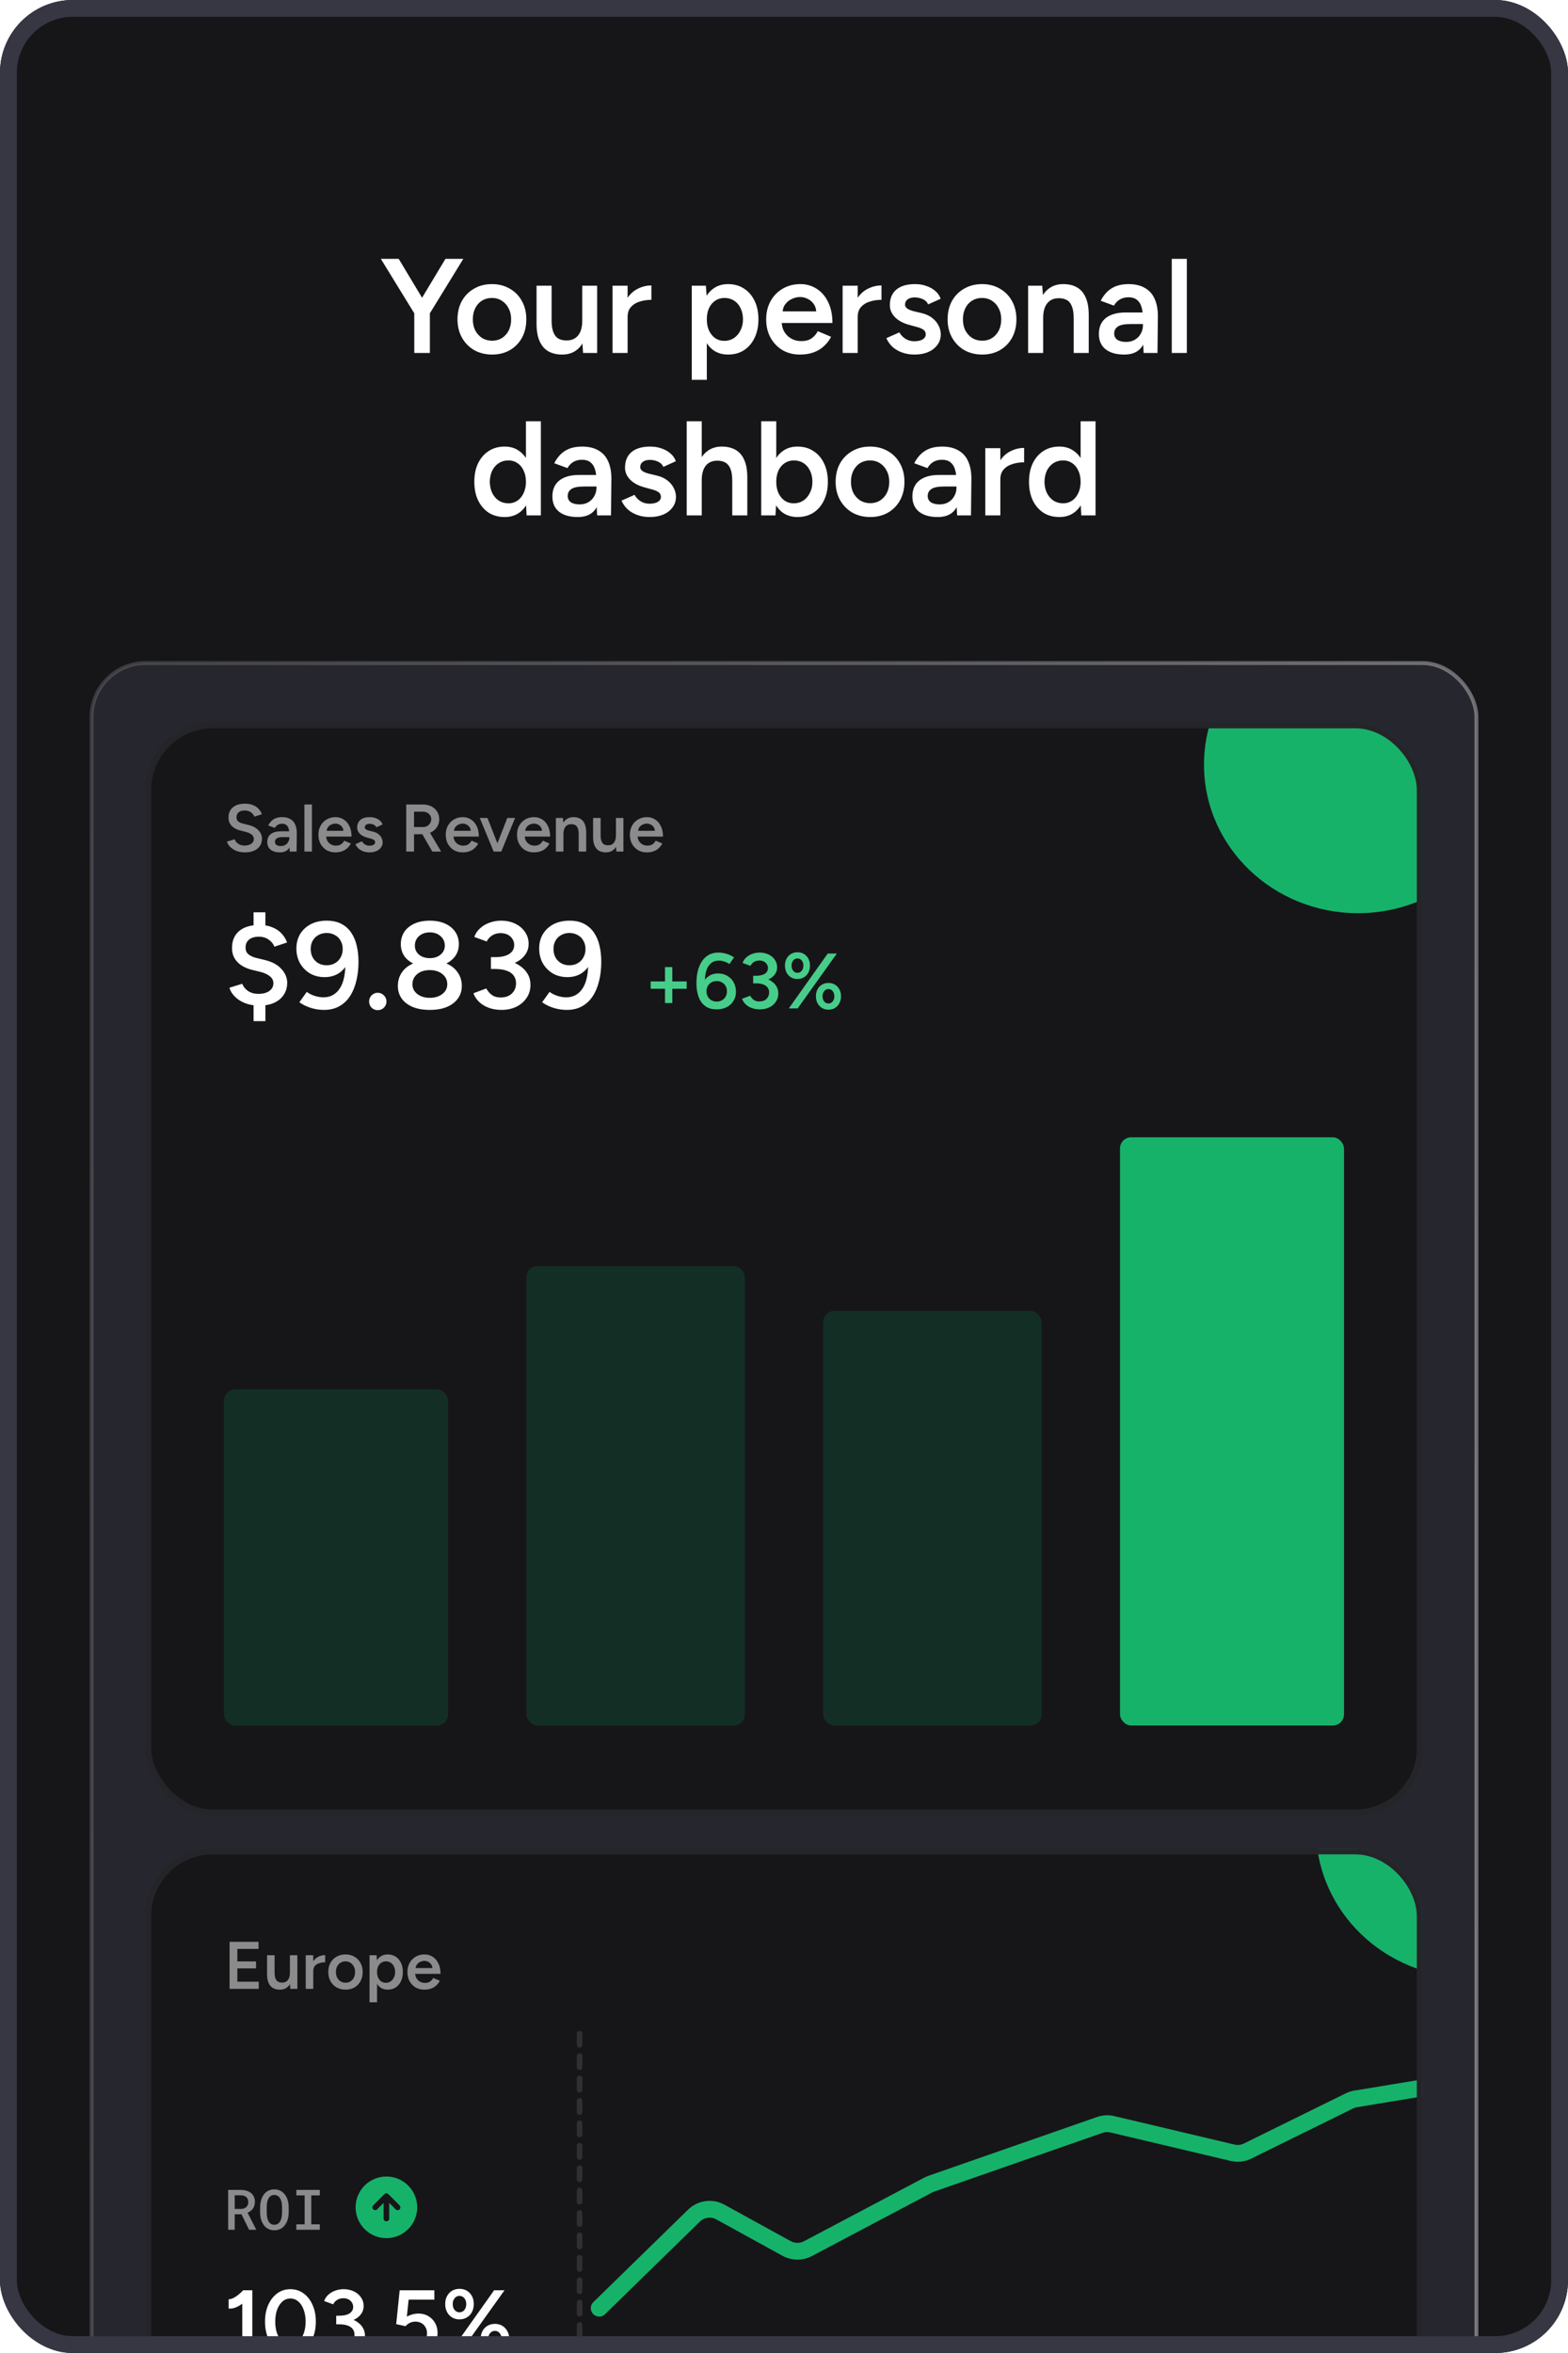
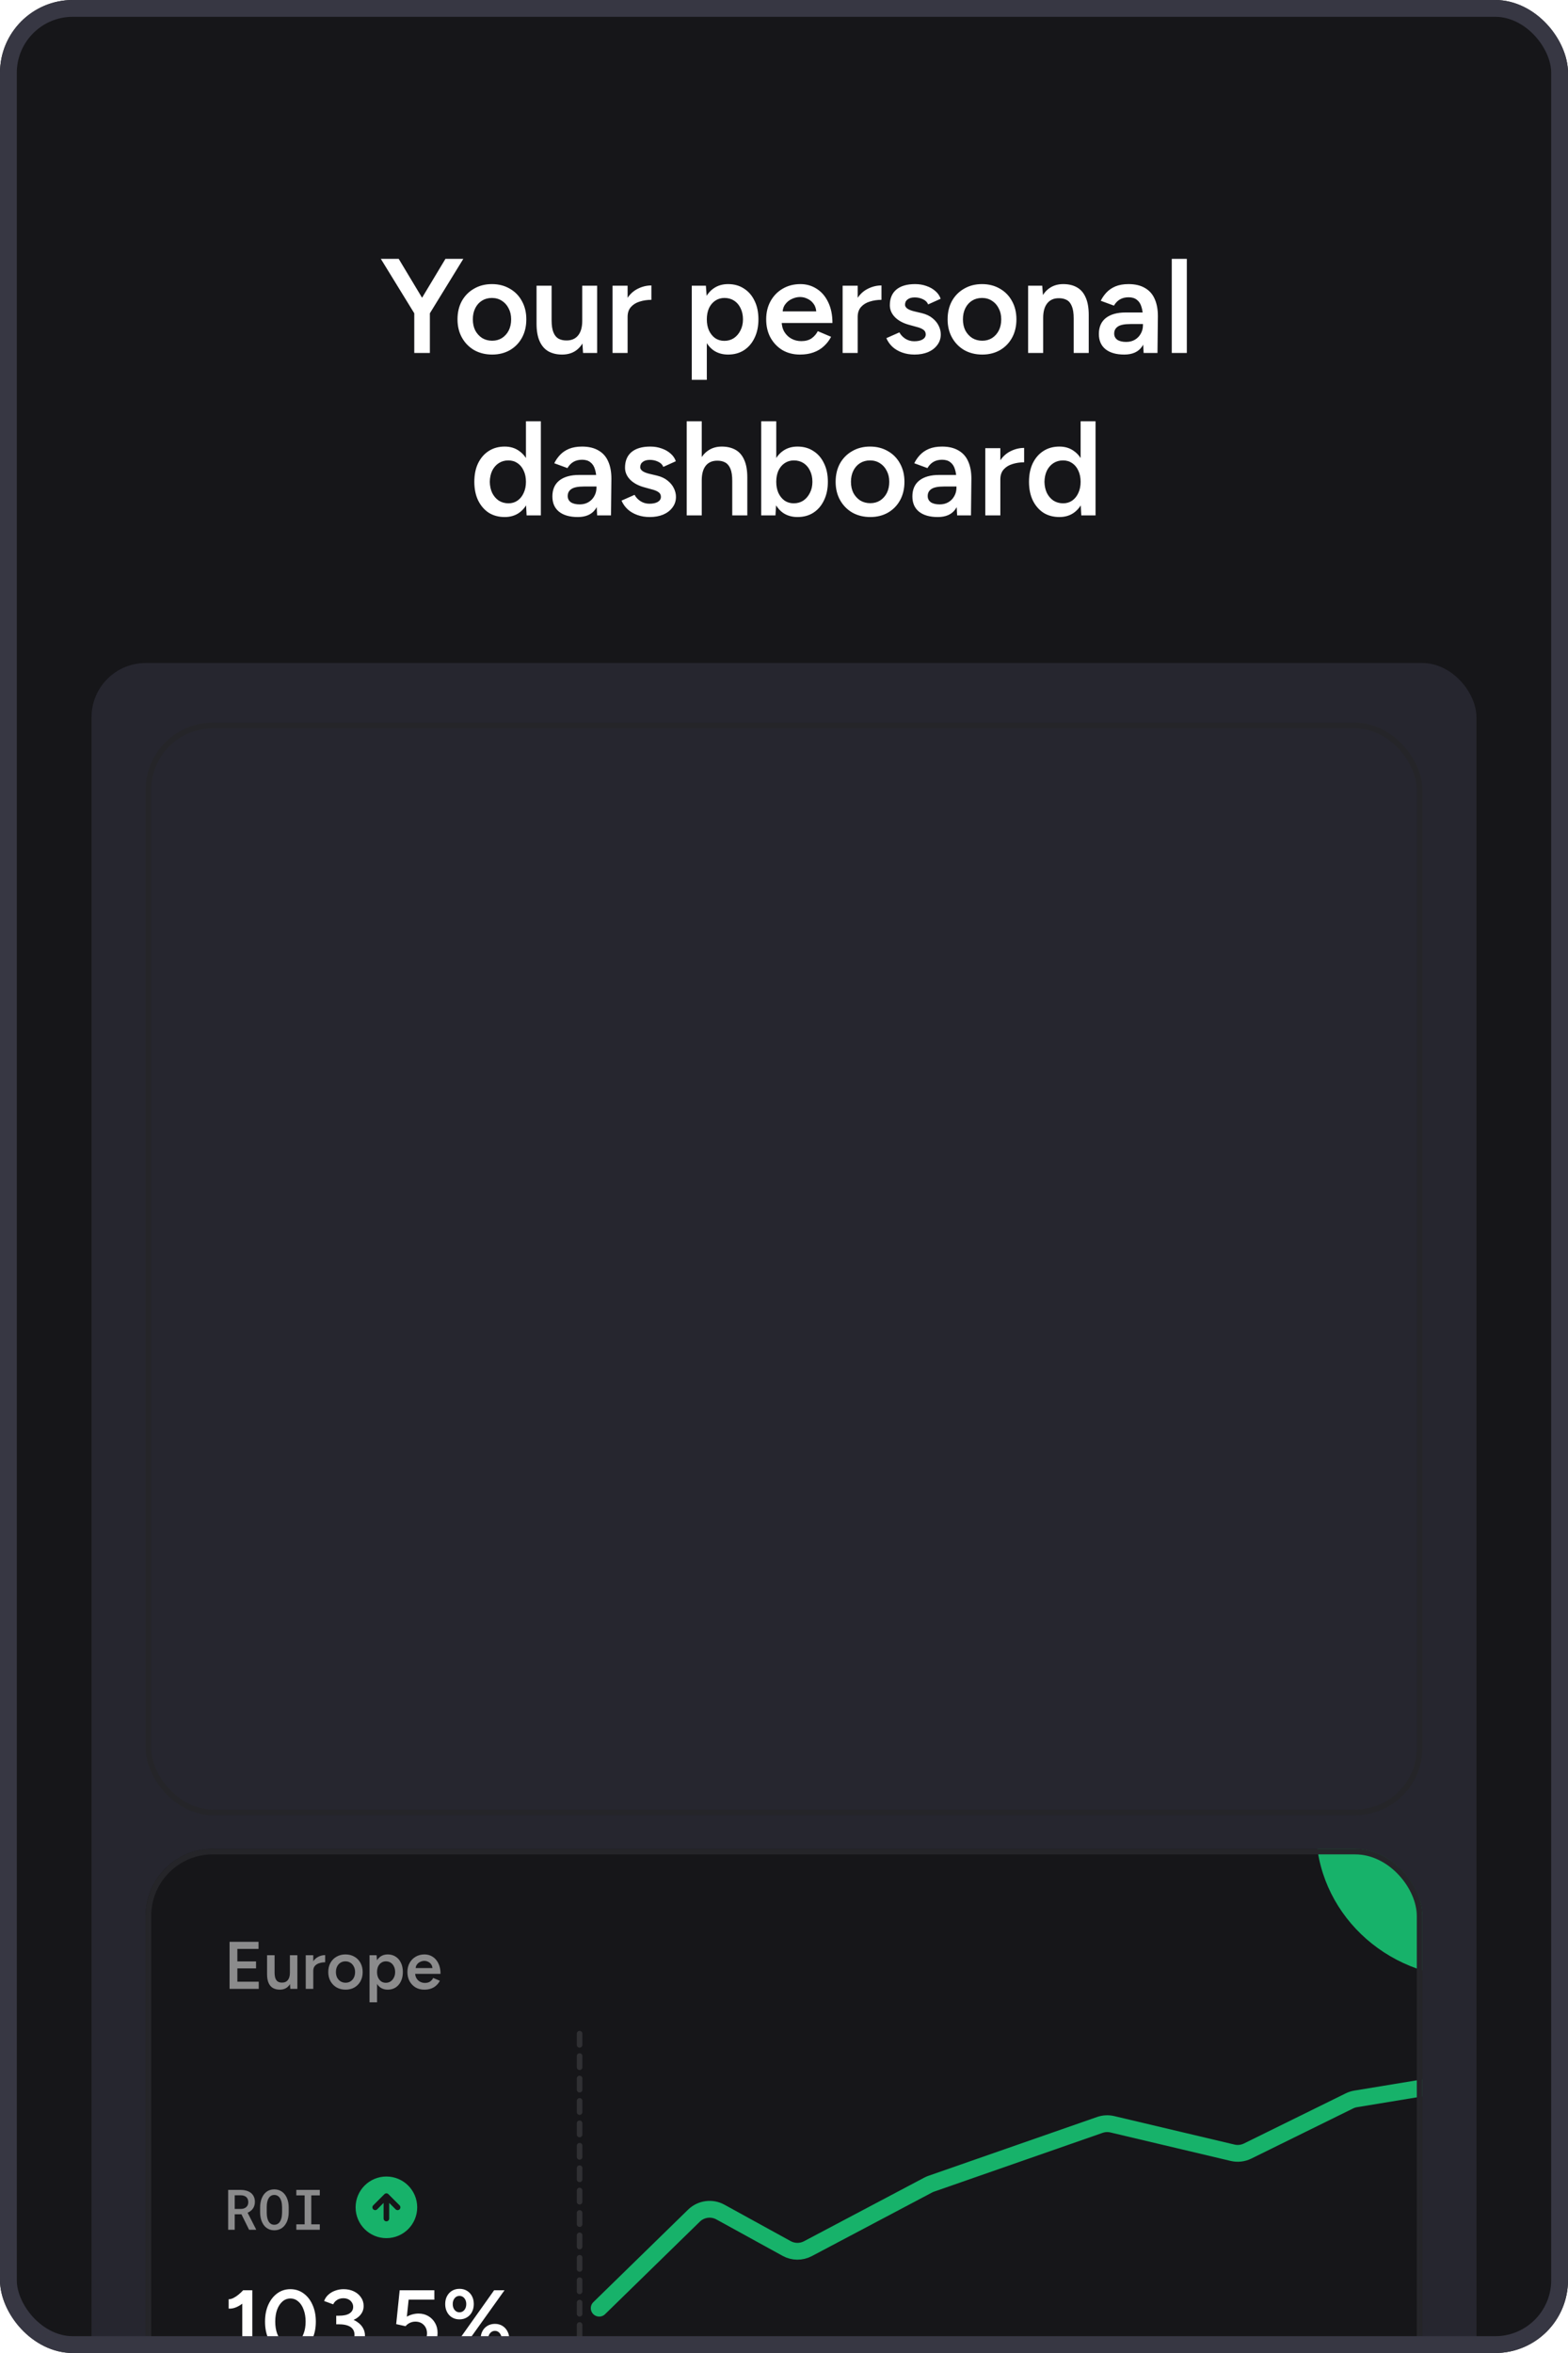
<svg xmlns="http://www.w3.org/2000/svg" width="280" height="420" viewBox="0 0 280 420" fill="none">
  <g clip-path="url(#clip0_5003_3719)">
    <rect width="280" height="420" rx="13" fill="#161619" />
    <rect x="16.35" y="118.35" width="247.3" height="423.3" rx="9.65" fill="#26262F" />
-     <rect x="16.35" y="118.35" width="247.3" height="423.3" rx="9.65" stroke="url(#paint0_linear_5003_3719)" stroke-width="0.7" />
    <g filter="url(#filter0_d_5003_3719)">
      <g clip-path="url(#clip1_5003_3719)">
        <rect x="26" y="128" width="228" height="195" rx="12" fill="#161619" />
-         <path opacity="0.5" d="M43.756 151.144C43.316 151.144 42.912 151.092 42.544 150.988C42.184 150.884 41.864 150.74 41.584 150.556C41.312 150.372 41.084 150.168 40.9 149.944C40.724 149.712 40.6 149.472 40.528 149.224L41.896 148.804C42 149.1 42.204 149.36 42.508 149.584C42.812 149.808 43.188 149.924 43.636 149.932C44.156 149.932 44.568 149.824 44.872 149.608C45.176 149.392 45.328 149.108 45.328 148.756C45.328 148.436 45.2 148.176 44.944 147.976C44.688 147.768 44.344 147.608 43.912 147.496L42.88 147.232C42.488 147.128 42.132 146.976 41.812 146.776C41.5 146.576 41.252 146.324 41.068 146.02C40.892 145.716 40.804 145.356 40.804 144.94C40.804 144.156 41.06 143.548 41.572 143.116C42.084 142.676 42.816 142.456 43.768 142.456C44.304 142.456 44.772 142.54 45.172 142.708C45.58 142.868 45.916 143.092 46.18 143.38C46.444 143.66 46.64 143.98 46.768 144.34L45.424 144.772C45.304 144.452 45.096 144.188 44.8 143.98C44.504 143.772 44.136 143.668 43.696 143.668C43.24 143.668 42.88 143.776 42.616 143.992C42.36 144.208 42.232 144.508 42.232 144.892C42.232 145.204 42.332 145.448 42.532 145.624C42.74 145.792 43.02 145.92 43.372 146.008L44.404 146.26C45.156 146.444 45.74 146.76 46.156 147.208C46.572 147.656 46.78 148.152 46.78 148.696C46.78 149.176 46.664 149.6 46.432 149.968C46.2 150.336 45.856 150.624 45.4 150.832C44.952 151.04 44.404 151.144 43.756 151.144ZM51.728 151L51.668 149.872V147.916C51.668 147.508 51.624 147.168 51.536 146.896C51.456 146.616 51.32 146.404 51.128 146.26C50.944 146.108 50.696 146.032 50.384 146.032C50.096 146.032 49.844 146.092 49.628 146.212C49.412 146.332 49.228 146.52 49.076 146.776L47.9 146.344C48.028 146.08 48.196 145.836 48.404 145.612C48.62 145.38 48.888 145.196 49.208 145.06C49.536 144.924 49.928 144.856 50.384 144.856C50.968 144.856 51.456 144.972 51.848 145.204C52.24 145.428 52.528 145.752 52.712 146.176C52.904 146.6 53 147.112 53 147.712L52.964 151H51.728ZM50 151.144C49.28 151.144 48.72 150.984 48.32 150.664C47.928 150.344 47.732 149.892 47.732 149.308C47.732 148.684 47.94 148.208 48.356 147.88C48.78 147.552 49.368 147.388 50.12 147.388H51.728V148.42H50.552C50.016 148.42 49.64 148.496 49.424 148.648C49.208 148.792 49.1 149 49.1 149.272C49.1 149.504 49.192 149.688 49.376 149.824C49.568 149.952 49.832 150.016 50.168 150.016C50.472 150.016 50.736 149.948 50.96 149.812C51.184 149.676 51.356 149.496 51.476 149.272C51.604 149.048 51.668 148.796 51.668 148.516H52.064C52.064 149.332 51.9 149.976 51.572 150.448C51.244 150.912 50.72 151.144 50 151.144ZM54.361 151V142.6H55.705V151H54.361ZM59.873 151.144C59.289 151.144 58.769 151.012 58.313 150.748C57.865 150.476 57.509 150.104 57.245 149.632C56.989 149.16 56.861 148.616 56.861 148C56.861 147.384 56.993 146.84 57.257 146.368C57.521 145.896 57.881 145.528 58.337 145.264C58.801 144.992 59.329 144.856 59.921 144.856C60.457 144.856 60.941 144.996 61.373 145.276C61.805 145.548 62.145 145.944 62.393 146.464C62.649 146.984 62.777 147.604 62.777 148.324H58.061L58.241 148.156C58.241 148.524 58.321 148.844 58.481 149.116C58.641 149.38 58.853 149.584 59.117 149.728C59.381 149.872 59.673 149.944 59.993 149.944C60.361 149.944 60.665 149.864 60.905 149.704C61.145 149.536 61.333 149.32 61.469 149.056L62.657 149.56C62.489 149.88 62.273 150.16 62.009 150.4C61.753 150.64 61.445 150.824 61.085 150.952C60.733 151.08 60.329 151.144 59.873 151.144ZM58.325 147.46L58.133 147.292H61.517L61.337 147.46C61.337 147.132 61.265 146.864 61.121 146.656C60.977 146.44 60.793 146.28 60.569 146.176C60.353 146.064 60.125 146.008 59.885 146.008C59.645 146.008 59.405 146.064 59.165 146.176C58.925 146.28 58.725 146.44 58.565 146.656C58.405 146.864 58.325 147.132 58.325 147.46ZM65.99 151.144C65.591 151.144 65.222 151.084 64.886 150.964C64.55 150.844 64.263 150.676 64.022 150.46C63.782 150.236 63.599 149.976 63.471 149.68L64.635 149.164C64.754 149.388 64.93 149.576 65.162 149.728C65.403 149.88 65.666 149.956 65.954 149.956C66.266 149.956 66.514 149.904 66.698 149.8C66.891 149.688 66.987 149.536 66.987 149.344C66.987 149.16 66.915 149.02 66.77 148.924C66.626 148.82 66.422 148.736 66.159 148.672L65.594 148.516C65.026 148.372 64.582 148.144 64.263 147.832C63.943 147.512 63.782 147.148 63.782 146.74C63.782 146.14 63.974 145.676 64.359 145.348C64.751 145.02 65.311 144.856 66.038 144.856C66.406 144.856 66.743 144.912 67.046 145.024C67.359 145.128 67.626 145.28 67.85 145.48C68.075 145.672 68.231 145.9 68.319 146.164L67.203 146.668C67.123 146.468 66.971 146.316 66.746 146.212C66.522 146.1 66.275 146.044 66.002 146.044C65.731 146.044 65.519 146.104 65.367 146.224C65.215 146.336 65.138 146.496 65.138 146.704C65.138 146.824 65.207 146.936 65.343 147.04C65.478 147.136 65.674 147.216 65.93 147.28L66.638 147.448C67.031 147.544 67.35 147.696 67.599 147.904C67.847 148.104 68.031 148.332 68.15 148.588C68.27 148.836 68.331 149.088 68.331 149.344C68.331 149.704 68.227 150.02 68.019 150.292C67.819 150.564 67.543 150.776 67.191 150.928C66.838 151.072 66.439 151.144 65.99 151.144ZM72.543 151V142.6H75.507C76.083 142.6 76.591 142.712 77.031 142.936C77.471 143.16 77.815 143.472 78.063 143.872C78.311 144.264 78.435 144.72 78.435 145.24C78.435 145.76 78.303 146.22 78.039 146.62C77.783 147.02 77.427 147.336 76.971 147.568C76.515 147.792 75.999 147.904 75.423 147.904H73.935V151H72.543ZM77.199 151L75.231 147.592L76.311 146.848L78.771 151H77.199ZM73.935 146.62H75.567C75.839 146.62 76.079 146.56 76.287 146.44C76.503 146.32 76.675 146.156 76.803 145.948C76.939 145.74 77.007 145.504 77.007 145.24C77.007 144.84 76.863 144.512 76.575 144.256C76.287 144 75.915 143.872 75.459 143.872H73.935V146.62ZM82.608 151.144C82.023 151.144 81.504 151.012 81.047 150.748C80.6 150.476 80.243 150.104 79.98 149.632C79.724 149.16 79.596 148.616 79.596 148C79.596 147.384 79.728 146.84 79.992 146.368C80.255 145.896 80.615 145.528 81.072 145.264C81.535 144.992 82.064 144.856 82.656 144.856C83.192 144.856 83.675 144.996 84.108 145.276C84.54 145.548 84.879 145.944 85.127 146.464C85.383 146.984 85.511 147.604 85.511 148.324H80.796L80.975 148.156C80.975 148.524 81.055 148.844 81.216 149.116C81.376 149.38 81.588 149.584 81.852 149.728C82.115 149.872 82.407 149.944 82.728 149.944C83.096 149.944 83.4 149.864 83.639 149.704C83.879 149.536 84.067 149.32 84.204 149.056L85.391 149.56C85.224 149.88 85.007 150.16 84.743 150.4C84.487 150.64 84.18 150.824 83.82 150.952C83.468 151.08 83.064 151.144 82.608 151.144ZM81.059 147.46L80.868 147.292H84.251L84.072 147.46C84.072 147.132 83.999 146.864 83.856 146.656C83.712 146.44 83.528 146.28 83.303 146.176C83.088 146.064 82.859 146.008 82.62 146.008C82.379 146.008 82.139 146.064 81.9 146.176C81.659 146.28 81.46 146.44 81.299 146.656C81.139 146.864 81.059 147.132 81.059 147.46ZM88.25 151L90.59 145H91.982L89.51 151H88.25ZM88.154 151L85.67 145H87.05L89.402 151H88.154ZM95.334 151.144C94.75 151.144 94.23 151.012 93.774 150.748C93.326 150.476 92.97 150.104 92.706 149.632C92.45 149.16 92.322 148.616 92.322 148C92.322 147.384 92.454 146.84 92.718 146.368C92.982 145.896 93.342 145.528 93.798 145.264C94.262 144.992 94.79 144.856 95.382 144.856C95.918 144.856 96.402 144.996 96.834 145.276C97.266 145.548 97.606 145.944 97.854 146.464C98.11 146.984 98.238 147.604 98.238 148.324H93.522L93.702 148.156C93.702 148.524 93.782 148.844 93.942 149.116C94.102 149.38 94.314 149.584 94.578 149.728C94.842 149.872 95.134 149.944 95.454 149.944C95.822 149.944 96.126 149.864 96.366 149.704C96.606 149.536 96.794 149.32 96.93 149.056L98.118 149.56C97.95 149.88 97.734 150.16 97.47 150.4C97.214 150.64 96.906 150.824 96.546 150.952C96.194 151.08 95.79 151.144 95.334 151.144ZM93.786 147.46L93.594 147.292H96.978L96.798 147.46C96.798 147.132 96.726 146.864 96.582 146.656C96.438 146.44 96.254 146.28 96.03 146.176C95.814 146.064 95.586 146.008 95.346 146.008C95.106 146.008 94.866 146.064 94.626 146.176C94.386 146.28 94.186 146.44 94.026 146.656C93.866 146.864 93.786 147.132 93.786 147.46ZM99.267 151V145H100.527L100.611 146.104V151H99.267ZM103.335 151V147.928H104.679V151H103.335ZM103.335 147.928C103.335 147.448 103.279 147.08 103.167 146.824C103.063 146.56 102.911 146.376 102.711 146.272C102.519 146.168 102.291 146.116 102.027 146.116C101.579 146.108 101.231 146.256 100.983 146.56C100.735 146.864 100.611 147.3 100.611 147.868H100.107C100.107 147.236 100.199 146.696 100.383 146.248C100.567 145.792 100.831 145.448 101.175 145.216C101.519 144.976 101.927 144.856 102.399 144.856C102.879 144.856 103.287 144.952 103.623 145.144C103.967 145.336 104.227 145.636 104.403 146.044C104.587 146.444 104.679 146.968 104.679 147.616V147.928H103.335ZM110.061 151L109.989 149.896V145H111.321V151H110.061ZM105.909 148.072V145H107.253V148.072H105.909ZM107.253 148.072C107.253 148.544 107.309 148.912 107.421 149.176C107.533 149.44 107.685 149.624 107.877 149.728C108.077 149.832 108.305 149.884 108.561 149.884C109.017 149.892 109.369 149.744 109.617 149.44C109.865 149.136 109.989 148.7 109.989 148.132H110.493C110.493 148.764 110.397 149.308 110.205 149.764C110.021 150.212 109.757 150.556 109.413 150.796C109.077 151.028 108.669 151.144 108.189 151.144C107.717 151.144 107.309 151.048 106.965 150.856C106.629 150.664 106.369 150.364 106.185 149.956C106.001 149.548 105.909 149.024 105.909 148.384V148.072H107.253ZM115.49 151.144C114.906 151.144 114.386 151.012 113.93 150.748C113.482 150.476 113.126 150.104 112.862 149.632C112.606 149.16 112.478 148.616 112.478 148C112.478 147.384 112.61 146.84 112.874 146.368C113.138 145.896 113.498 145.528 113.954 145.264C114.418 144.992 114.946 144.856 115.538 144.856C116.074 144.856 116.558 144.996 116.99 145.276C117.422 145.548 117.762 145.944 118.01 146.464C118.266 146.984 118.394 147.604 118.394 148.324H113.678L113.858 148.156C113.858 148.524 113.938 148.844 114.098 149.116C114.258 149.38 114.47 149.584 114.734 149.728C114.998 149.872 115.29 149.944 115.61 149.944C115.978 149.944 116.282 149.864 116.522 149.704C116.762 149.536 116.95 149.32 117.086 149.056L118.274 149.56C118.106 149.88 117.89 150.16 117.626 150.4C117.37 150.64 117.062 150.824 116.702 150.952C116.35 151.08 115.946 151.144 115.49 151.144ZM113.942 147.46L113.75 147.292H117.134L116.954 147.46C116.954 147.132 116.882 146.864 116.738 146.656C116.594 146.44 116.41 146.28 116.186 146.176C115.97 146.064 115.742 146.008 115.502 146.008C115.262 146.008 115.022 146.064 114.782 146.176C114.542 146.28 114.342 146.44 114.182 146.656C114.022 146.864 113.942 147.132 113.942 147.46Z" fill="white" />
        <path d="M46.314 178.494C45.346 178.494 44.488 178.347 43.74 178.054C42.992 177.746 42.383 177.35 41.914 176.866C41.445 176.382 41.129 175.861 40.968 175.304L43.256 174.6C43.432 175.084 43.762 175.502 44.246 175.854C44.745 176.206 45.361 176.389 46.094 176.404C46.93 176.404 47.59 176.235 48.074 175.898C48.573 175.546 48.822 175.084 48.822 174.512C48.822 174.013 48.609 173.595 48.184 173.258C47.773 172.921 47.223 172.664 46.534 172.488L44.84 172.07C44.18 171.894 43.593 171.637 43.08 171.3C42.567 170.948 42.163 170.523 41.87 170.024C41.577 169.511 41.43 168.909 41.43 168.22C41.43 166.929 41.848 165.925 42.684 165.206C43.535 164.473 44.745 164.106 46.314 164.106C47.209 164.106 47.986 164.245 48.646 164.524C49.306 164.788 49.856 165.162 50.296 165.646C50.736 166.115 51.059 166.643 51.264 167.23L48.998 167.978C48.807 167.479 48.47 167.061 47.986 166.724C47.502 166.372 46.908 166.196 46.204 166.196C45.471 166.196 44.891 166.372 44.466 166.724C44.055 167.061 43.85 167.531 43.85 168.132C43.85 168.645 44.011 169.041 44.334 169.32C44.671 169.599 45.111 169.811 45.654 169.958L47.37 170.376C48.617 170.684 49.577 171.212 50.252 171.96C50.941 172.708 51.286 173.529 51.286 174.424C51.286 175.216 51.088 175.92 50.692 176.536C50.311 177.137 49.753 177.614 49.02 177.966C48.287 178.318 47.385 178.494 46.314 178.494ZM45.28 181.266V177.636H47.392V181.266H45.28ZM45.28 165.47V161.84H47.392V165.47H45.28ZM58.34 163.336C59.396 163.336 60.283 163.534 61.002 163.93C61.72 164.311 62.3 164.839 62.74 165.514C63.194 166.189 63.517 166.966 63.708 167.846C63.913 168.726 64.016 169.672 64.016 170.684C64.016 171.916 63.884 173.06 63.62 174.116C63.37 175.157 62.989 176.067 62.476 176.844C61.977 177.607 61.339 178.201 60.562 178.626C59.799 179.051 58.897 179.264 57.856 179.264C57.064 179.264 56.286 179.147 55.524 178.912C54.761 178.677 54.072 178.34 53.456 177.9L54.776 176.052C55.23 176.375 55.722 176.617 56.25 176.778C56.792 176.939 57.291 177.02 57.746 177.02C59.022 177.02 60.012 176.47 60.716 175.37C61.42 174.27 61.742 172.561 61.684 170.244L62.212 170.64C61.86 171.476 61.317 172.151 60.584 172.664C59.85 173.163 58.978 173.412 57.966 173.412C56.983 173.412 56.11 173.192 55.348 172.752C54.6 172.297 54.006 171.689 53.566 170.926C53.14 170.149 52.928 169.276 52.928 168.308C52.928 167.34 53.148 166.482 53.588 165.734C54.042 164.986 54.673 164.399 55.48 163.974C56.301 163.549 57.254 163.336 58.34 163.336ZM58.318 165.536C57.775 165.536 57.284 165.661 56.844 165.91C56.418 166.145 56.081 166.482 55.832 166.922C55.597 167.347 55.48 167.839 55.48 168.396C55.48 168.953 55.597 169.452 55.832 169.892C56.081 170.332 56.418 170.677 56.844 170.926C57.284 171.175 57.775 171.3 58.318 171.3C58.89 171.3 59.388 171.175 59.814 170.926C60.254 170.677 60.591 170.332 60.826 169.892C61.075 169.452 61.2 168.953 61.2 168.396C61.2 167.839 61.075 167.347 60.826 166.922C60.591 166.482 60.254 166.145 59.814 165.91C59.388 165.661 58.89 165.536 58.318 165.536ZM67.452 179.308C67.027 179.308 66.66 179.161 66.352 178.868C66.059 178.56 65.912 178.193 65.912 177.768C65.912 177.343 66.059 176.976 66.352 176.668C66.66 176.36 67.027 176.206 67.452 176.206C67.878 176.206 68.244 176.36 68.552 176.668C68.86 176.976 69.014 177.343 69.014 177.768C69.014 178.193 68.86 178.56 68.552 178.868C68.244 179.161 67.878 179.308 67.452 179.308ZM76.746 179.264C75.558 179.264 74.538 179.088 73.688 178.736C72.837 178.369 72.184 177.871 71.73 177.24C71.275 176.595 71.048 175.847 71.048 174.996C71.048 174.087 71.275 173.295 71.73 172.62C72.184 171.931 72.837 171.395 73.688 171.014C74.538 170.618 75.558 170.427 76.746 170.442C77.934 170.427 78.953 170.618 79.804 171.014C80.654 171.395 81.307 171.931 81.762 172.62C82.231 173.295 82.466 174.087 82.466 174.996C82.466 175.847 82.231 176.595 81.762 177.24C81.307 177.871 80.654 178.369 79.804 178.736C78.953 179.088 77.934 179.264 76.746 179.264ZM76.746 177.108C77.655 177.108 78.403 176.881 78.99 176.426C79.576 175.971 79.87 175.392 79.87 174.688C79.87 173.94 79.576 173.331 78.99 172.862C78.403 172.393 77.655 172.158 76.746 172.158C76.144 172.158 75.609 172.261 75.14 172.466C74.685 172.671 74.318 172.972 74.04 173.368C73.776 173.749 73.644 174.189 73.644 174.688C73.644 175.157 73.776 175.575 74.04 175.942C74.318 176.309 74.685 176.595 75.14 176.8C75.609 177.005 76.144 177.108 76.746 177.108ZM76.746 171.586C75.69 171.586 74.773 171.417 73.996 171.08C73.218 170.728 72.617 170.251 72.192 169.65C71.781 169.034 71.576 168.323 71.576 167.516C71.576 166.695 71.781 165.969 72.192 165.338C72.617 164.707 73.218 164.216 73.996 163.864C74.773 163.512 75.69 163.336 76.746 163.336C77.802 163.336 78.718 163.512 79.496 163.864C80.273 164.216 80.874 164.707 81.3 165.338C81.725 165.969 81.938 166.695 81.938 167.516C81.938 168.323 81.725 169.034 81.3 169.65C80.874 170.251 80.273 170.728 79.496 171.08C78.718 171.417 77.802 171.586 76.746 171.586ZM76.746 170.024C77.523 170.024 78.161 169.819 78.66 169.408C79.173 168.983 79.43 168.447 79.43 167.802C79.43 167.098 79.173 166.526 78.66 166.086C78.161 165.646 77.523 165.426 76.746 165.426C75.968 165.426 75.33 165.646 74.832 166.086C74.333 166.526 74.084 167.098 74.084 167.802C74.084 168.447 74.333 168.983 74.832 169.408C75.33 169.819 75.968 170.024 76.746 170.024ZM89.578 179.264C88.742 179.264 87.979 179.139 87.29 178.89C86.6 178.641 86.021 178.289 85.552 177.834C85.082 177.379 84.745 176.866 84.54 176.294L86.828 175.436C86.945 175.641 87.106 175.869 87.312 176.118C87.517 176.367 87.788 176.587 88.126 176.778C88.463 176.954 88.896 177.042 89.424 177.042C90.26 177.042 90.92 176.807 91.404 176.338C91.903 175.854 92.152 175.245 92.152 174.512C92.152 173.984 92.013 173.529 91.734 173.148C91.47 172.767 91.052 172.473 90.48 172.268C89.922 172.063 89.219 171.96 88.368 171.96H87.664V170.156H88.302C89.197 170.156 90.025 170.259 90.788 170.464C91.565 170.669 92.247 170.977 92.834 171.388C93.435 171.784 93.897 172.268 94.22 172.84C94.557 173.412 94.726 174.057 94.726 174.776C94.726 175.7 94.484 176.499 94 177.174C93.531 177.849 92.907 178.369 92.13 178.736C91.353 179.088 90.502 179.264 89.578 179.264ZM87.664 171.564V169.848H88.368C89.497 169.848 90.355 169.657 90.942 169.276C91.528 168.895 91.822 168.359 91.822 167.67C91.822 167.274 91.719 166.922 91.514 166.614C91.323 166.291 91.044 166.035 90.678 165.844C90.311 165.653 89.879 165.558 89.38 165.558C89.057 165.558 88.742 165.609 88.434 165.712C88.126 165.815 87.84 165.976 87.576 166.196C87.312 166.416 87.092 166.702 86.916 167.054L84.694 166.24C84.914 165.624 85.266 165.103 85.75 164.678C86.234 164.238 86.799 163.908 87.444 163.688C88.089 163.453 88.764 163.336 89.468 163.336C90.406 163.336 91.243 163.512 91.976 163.864C92.724 164.216 93.311 164.707 93.736 165.338C94.176 165.954 94.396 166.665 94.396 167.472C94.396 168.147 94.227 168.741 93.89 169.254C93.567 169.767 93.12 170.2 92.548 170.552C91.976 170.889 91.323 171.146 90.59 171.322C89.871 171.483 89.101 171.564 88.28 171.564H87.664ZM101.695 163.336C102.751 163.336 103.638 163.534 104.357 163.93C105.076 164.311 105.655 164.839 106.095 165.514C106.55 166.189 106.872 166.966 107.063 167.846C107.268 168.726 107.371 169.672 107.371 170.684C107.371 171.916 107.239 173.06 106.975 174.116C106.726 175.157 106.344 176.067 105.831 176.844C105.332 177.607 104.694 178.201 103.917 178.626C103.154 179.051 102.252 179.264 101.211 179.264C100.419 179.264 99.642 179.147 98.879 178.912C98.116 178.677 97.427 178.34 96.811 177.9L98.131 176.052C98.586 176.375 99.077 176.617 99.605 176.778C100.148 176.939 100.646 177.02 101.101 177.02C102.377 177.02 103.367 176.47 104.071 175.37C104.775 174.27 105.098 172.561 105.039 170.244L105.567 170.64C105.215 171.476 104.672 172.151 103.939 172.664C103.206 173.163 102.333 173.412 101.321 173.412C100.338 173.412 99.466 173.192 98.703 172.752C97.955 172.297 97.361 171.689 96.921 170.926C96.496 170.149 96.283 169.276 96.283 168.308C96.283 167.34 96.503 166.482 96.943 165.734C97.398 164.986 98.028 164.399 98.835 163.974C99.656 163.549 100.61 163.336 101.695 163.336ZM101.673 165.536C101.13 165.536 100.639 165.661 100.199 165.91C99.774 166.145 99.436 166.482 99.187 166.922C98.952 167.347 98.835 167.839 98.835 168.396C98.835 168.953 98.952 169.452 99.187 169.892C99.436 170.332 99.774 170.677 100.199 170.926C100.639 171.175 101.13 171.3 101.673 171.3C102.245 171.3 102.744 171.175 103.169 170.926C103.609 170.677 103.946 170.332 104.181 169.892C104.43 169.452 104.555 168.953 104.555 168.396C104.555 167.839 104.43 167.347 104.181 166.922C103.946 166.482 103.609 166.145 103.169 165.91C102.744 165.661 102.245 165.536 101.673 165.536Z" fill="white" />
        <path d="M118.752 178.034V171.622H120.054V178.034H118.752ZM116.19 175.486V174.184H122.616V175.486H116.19ZM127.977 179.168C127.314 179.168 126.749 179.047 126.283 178.804C125.825 178.552 125.457 178.216 125.177 177.796C124.897 177.367 124.691 176.872 124.561 176.312C124.43 175.743 124.365 175.136 124.365 174.492C124.365 173.708 124.444 172.985 124.603 172.322C124.771 171.659 125.018 171.081 125.345 170.586C125.671 170.091 126.077 169.709 126.563 169.438C127.057 169.167 127.631 169.032 128.285 169.032C128.789 169.032 129.283 169.111 129.769 169.27C130.263 169.419 130.702 169.629 131.085 169.9L130.245 171.076C129.955 170.871 129.638 170.717 129.293 170.614C128.957 170.511 128.644 170.46 128.355 170.46C127.543 170.46 126.913 170.81 126.465 171.51C126.026 172.21 125.825 173.297 125.863 174.772L125.527 174.52C125.741 173.988 126.082 173.563 126.549 173.246C127.015 172.919 127.571 172.756 128.215 172.756C128.84 172.756 129.395 172.901 129.881 173.19C130.366 173.47 130.744 173.857 131.015 174.352C131.285 174.837 131.421 175.393 131.421 176.018C131.421 176.625 131.276 177.166 130.987 177.642C130.707 178.118 130.305 178.491 129.783 178.762C129.269 179.033 128.667 179.168 127.977 179.168ZM127.991 177.782C128.336 177.782 128.644 177.703 128.915 177.544C129.195 177.385 129.414 177.171 129.573 176.9C129.731 176.62 129.811 176.303 129.811 175.948C129.811 175.593 129.731 175.276 129.573 174.996C129.414 174.716 129.195 174.501 128.915 174.352C128.644 174.193 128.336 174.114 127.991 174.114C127.636 174.114 127.319 174.193 127.039 174.352C126.768 174.501 126.553 174.716 126.395 174.996C126.236 175.276 126.157 175.593 126.157 175.948C126.157 176.303 126.236 176.62 126.395 176.9C126.553 177.171 126.768 177.385 127.039 177.544C127.319 177.703 127.636 177.782 127.991 177.782ZM135.708 179.168C135.176 179.168 134.69 179.089 134.252 178.93C133.813 178.771 133.444 178.547 133.146 178.258C132.847 177.969 132.632 177.642 132.502 177.278L133.958 176.732C134.032 176.863 134.135 177.007 134.266 177.166C134.396 177.325 134.569 177.465 134.784 177.586C134.998 177.698 135.274 177.754 135.61 177.754C136.142 177.754 136.562 177.605 136.87 177.306C137.187 176.998 137.346 176.611 137.346 176.144C137.346 175.808 137.257 175.519 137.08 175.276C136.912 175.033 136.646 174.847 136.282 174.716C135.927 174.585 135.479 174.52 134.938 174.52H134.49V173.372H134.896C135.465 173.372 135.992 173.437 136.478 173.568C136.972 173.699 137.406 173.895 137.78 174.156C138.162 174.408 138.456 174.716 138.662 175.08C138.876 175.444 138.984 175.855 138.984 176.312C138.984 176.9 138.83 177.409 138.522 177.838C138.223 178.267 137.826 178.599 137.332 178.832C136.837 179.056 136.296 179.168 135.708 179.168ZM134.49 174.268V173.176H134.938C135.656 173.176 136.202 173.055 136.576 172.812C136.949 172.569 137.136 172.229 137.136 171.79C137.136 171.538 137.07 171.314 136.94 171.118C136.818 170.913 136.641 170.749 136.408 170.628C136.174 170.507 135.899 170.446 135.582 170.446C135.376 170.446 135.176 170.479 134.98 170.544C134.784 170.609 134.602 170.712 134.434 170.852C134.266 170.992 134.126 171.174 134.014 171.398L132.6 170.88C132.74 170.488 132.964 170.157 133.272 169.886C133.58 169.606 133.939 169.396 134.35 169.256C134.76 169.107 135.19 169.032 135.638 169.032C136.235 169.032 136.767 169.144 137.234 169.368C137.71 169.592 138.083 169.905 138.354 170.306C138.634 170.698 138.774 171.151 138.774 171.664C138.774 172.093 138.666 172.471 138.452 172.798C138.246 173.125 137.962 173.4 137.598 173.624C137.234 173.839 136.818 174.002 136.352 174.114C135.894 174.217 135.404 174.268 134.882 174.268H134.49ZM140.857 179L147.815 169.2H149.439L142.439 179H140.857ZM147.941 179.224C147.502 179.224 147.115 179.121 146.779 178.916C146.443 178.711 146.177 178.426 145.981 178.062C145.794 177.698 145.701 177.287 145.701 176.83C145.701 176.363 145.794 175.953 145.981 175.598C146.167 175.243 146.429 174.963 146.765 174.758C147.11 174.553 147.502 174.45 147.941 174.45C148.379 174.45 148.767 174.553 149.103 174.758C149.439 174.963 149.7 175.243 149.887 175.598C150.083 175.953 150.181 176.363 150.181 176.83C150.181 177.287 150.083 177.698 149.887 178.062C149.7 178.426 149.439 178.711 149.103 178.916C148.767 179.121 148.379 179.224 147.941 179.224ZM147.941 178.118C148.249 178.118 148.501 177.997 148.697 177.754C148.893 177.511 148.991 177.203 148.991 176.83C148.991 176.466 148.893 176.163 148.697 175.92C148.501 175.668 148.249 175.542 147.941 175.542C147.633 175.542 147.376 175.668 147.171 175.92C146.975 176.163 146.877 176.466 146.877 176.83C146.877 177.203 146.975 177.511 147.171 177.754C147.376 177.997 147.633 178.118 147.941 178.118ZM142.397 173.75C141.967 173.75 141.58 173.647 141.235 173.442C140.899 173.237 140.637 172.952 140.451 172.588C140.264 172.224 140.171 171.813 140.171 171.356C140.171 170.889 140.264 170.479 140.451 170.124C140.637 169.769 140.899 169.489 141.235 169.284C141.58 169.079 141.972 168.976 142.411 168.976C142.849 168.976 143.237 169.079 143.573 169.284C143.909 169.489 144.17 169.769 144.357 170.124C144.543 170.479 144.637 170.889 144.637 171.356C144.637 171.813 144.543 172.224 144.357 172.588C144.17 172.952 143.904 173.237 143.559 173.442C143.223 173.647 142.835 173.75 142.397 173.75ZM142.397 172.644C142.714 172.644 142.971 172.523 143.167 172.28C143.363 172.037 143.461 171.729 143.461 171.356C143.461 170.992 143.363 170.689 143.167 170.446C142.971 170.203 142.714 170.082 142.397 170.082C142.089 170.082 141.837 170.203 141.641 170.446C141.445 170.689 141.347 170.992 141.347 171.356C141.347 171.729 141.445 172.037 141.641 172.28C141.837 172.523 142.089 172.644 142.397 172.644Z" fill="#47CD89" />
        <rect opacity="0.2" x="40" y="247" width="40" height="60" rx="2" fill="#079455" />
        <rect opacity="0.2" x="94" y="225" width="39" height="82" rx="2" fill="#079455" />
        <rect opacity="0.2" x="147" y="233" width="39" height="74" rx="2" fill="#079455" />
        <rect x="200" y="202" width="40" height="105" rx="2" fill="#17B26A" />
        <g filter="url(#filter1_f_5003_3719)">
          <ellipse cx="242.5" cy="135.5" rx="27.5" ry="26.5" fill="#17B26A" />
        </g>
      </g>
      <rect x="26.5" y="128.5" width="227" height="194" rx="11.5" stroke="#252529" />
    </g>
    <g filter="url(#filter2_d_5003_3719)">
      <g clip-path="url(#clip2_5003_3719)">
        <rect x="26" y="329" width="228" height="197" rx="12" fill="#161619" />
        <path opacity="0.5" d="M40.996 354V345.6H46.168V346.872H42.388V349.104H45.724V350.352H42.388V352.728H46.204V354H40.996ZM51.842 354L51.77 352.896V348H53.102V354H51.842ZM47.69 351.072V348H49.034V351.072H47.69ZM49.034 351.072C49.034 351.544 49.09 351.912 49.202 352.176C49.314 352.44 49.466 352.624 49.658 352.728C49.858 352.832 50.086 352.884 50.342 352.884C50.798 352.892 51.15 352.744 51.398 352.44C51.646 352.136 51.77 351.7 51.77 351.132H52.274C52.274 351.764 52.178 352.308 51.986 352.764C51.802 353.212 51.538 353.556 51.194 353.796C50.858 354.028 50.45 354.144 49.97 354.144C49.498 354.144 49.09 354.048 48.746 353.856C48.41 353.664 48.15 353.364 47.966 352.956C47.782 352.548 47.69 352.024 47.69 351.384V351.072H49.034ZM55.484 350.808C55.484 350.16 55.608 349.628 55.856 349.212C56.104 348.796 56.424 348.488 56.816 348.288C57.216 348.08 57.632 347.976 58.064 347.976V349.26C57.696 349.26 57.348 349.312 57.02 349.416C56.7 349.512 56.44 349.672 56.24 349.896C56.04 350.12 55.94 350.416 55.94 350.784L55.484 350.808ZM54.596 354V348H55.94V354H54.596ZM61.715 354.144C61.115 354.144 60.579 354.012 60.107 353.748C59.643 353.476 59.279 353.104 59.015 352.632C58.751 352.16 58.619 351.616 58.619 351C58.619 350.384 58.747 349.84 59.003 349.368C59.267 348.896 59.631 348.528 60.095 348.264C60.559 347.992 61.091 347.856 61.691 347.856C62.291 347.856 62.823 347.992 63.287 348.264C63.751 348.528 64.111 348.896 64.367 349.368C64.631 349.84 64.763 350.384 64.763 351C64.763 351.616 64.635 352.16 64.379 352.632C64.123 353.104 63.763 353.476 63.299 353.748C62.835 354.012 62.307 354.144 61.715 354.144ZM61.715 352.908C62.043 352.908 62.335 352.828 62.591 352.668C62.847 352.5 63.047 352.276 63.191 351.996C63.335 351.708 63.407 351.376 63.407 351C63.407 350.624 63.331 350.296 63.179 350.016C63.035 349.728 62.835 349.504 62.579 349.344C62.323 349.176 62.027 349.092 61.691 349.092C61.355 349.092 61.059 349.172 60.803 349.332C60.547 349.492 60.347 349.716 60.203 350.004C60.059 350.292 59.987 350.624 59.987 351C59.987 351.376 60.059 351.708 60.203 351.996C60.355 352.276 60.559 352.5 60.815 352.668C61.079 352.828 61.379 352.908 61.715 352.908ZM65.988 356.4V348H67.248L67.332 349.104V356.4H65.988ZM69.228 354.144C68.724 354.144 68.288 354.016 67.92 353.76C67.56 353.496 67.284 353.128 67.092 352.656C66.9 352.184 66.804 351.632 66.804 351C66.804 350.36 66.9 349.808 67.092 349.344C67.284 348.872 67.56 348.508 67.92 348.252C68.288 347.988 68.724 347.856 69.228 347.856C69.772 347.856 70.244 347.988 70.644 348.252C71.052 348.508 71.368 348.872 71.592 349.344C71.824 349.808 71.94 350.36 71.94 351C71.94 351.632 71.824 352.184 71.592 352.656C71.368 353.128 71.052 353.496 70.644 353.76C70.244 354.016 69.772 354.144 69.228 354.144ZM68.892 352.92C69.212 352.92 69.496 352.84 69.744 352.68C69.992 352.512 70.188 352.284 70.332 351.996C70.484 351.708 70.56 351.376 70.56 351C70.56 350.624 70.488 350.292 70.344 350.004C70.208 349.716 70.016 349.492 69.768 349.332C69.52 349.172 69.232 349.092 68.904 349.092C68.6 349.092 68.328 349.172 68.088 349.332C67.848 349.492 67.66 349.716 67.524 350.004C67.396 350.292 67.332 350.624 67.332 351C67.332 351.376 67.396 351.708 67.524 351.996C67.66 352.284 67.844 352.512 68.076 352.68C68.316 352.84 68.588 352.92 68.892 352.92ZM75.764 354.144C75.18 354.144 74.66 354.012 74.204 353.748C73.756 353.476 73.4 353.104 73.136 352.632C72.88 352.16 72.752 351.616 72.752 351C72.752 350.384 72.884 349.84 73.148 349.368C73.412 348.896 73.772 348.528 74.228 348.264C74.692 347.992 75.22 347.856 75.812 347.856C76.348 347.856 76.832 347.996 77.264 348.276C77.696 348.548 78.036 348.944 78.284 349.464C78.54 349.984 78.668 350.604 78.668 351.324H73.952L74.132 351.156C74.132 351.524 74.212 351.844 74.372 352.116C74.532 352.38 74.744 352.584 75.008 352.728C75.272 352.872 75.564 352.944 75.884 352.944C76.252 352.944 76.556 352.864 76.796 352.704C77.036 352.536 77.224 352.32 77.36 352.056L78.548 352.56C78.38 352.88 78.164 353.16 77.9 353.4C77.644 353.64 77.336 353.824 76.976 353.952C76.624 354.08 76.22 354.144 75.764 354.144ZM74.216 350.46L74.024 350.292H77.408L77.228 350.46C77.228 350.132 77.156 349.864 77.012 349.656C76.868 349.44 76.684 349.28 76.46 349.176C76.244 349.064 76.016 349.008 75.776 349.008C75.536 349.008 75.296 349.064 75.056 349.176C74.816 349.28 74.616 349.44 74.456 349.656C74.296 349.864 74.216 350.132 74.216 350.46Z" fill="white" />
        <path d="M43.264 419V408.792L43.44 407.8H45.056V419H43.264ZM40.832 411.08V409.4C41.077 409.411 41.355 409.341 41.664 409.192C41.984 409.032 42.299 408.824 42.608 408.568C42.917 408.312 43.195 408.051 43.44 407.784L44.592 408.984C44.219 409.379 43.829 409.741 43.424 410.072C43.019 410.403 42.597 410.659 42.16 410.84C41.733 411.021 41.291 411.101 40.832 411.08ZM51.855 419.192C50.98 419.192 50.202 418.947 49.519 418.456C48.837 417.955 48.298 417.272 47.903 416.408C47.519 415.533 47.327 414.531 47.327 413.4C47.327 412.269 47.519 411.272 47.903 410.408C48.298 409.533 48.831 408.851 49.503 408.36C50.186 407.859 50.97 407.608 51.855 407.608C52.74 407.608 53.525 407.859 54.207 408.36C54.89 408.851 55.423 409.533 55.807 410.408C56.202 411.272 56.399 412.269 56.399 413.4C56.399 414.531 56.202 415.533 55.807 416.408C55.423 417.272 54.89 417.955 54.207 418.456C53.535 418.947 52.751 419.192 51.855 419.192ZM51.871 417.512C52.394 417.512 52.858 417.336 53.263 416.984C53.679 416.632 53.999 416.147 54.223 415.528C54.458 414.909 54.575 414.2 54.575 413.4C54.575 412.6 54.458 411.891 54.223 411.272C53.999 410.643 53.679 410.152 53.263 409.8C52.858 409.448 52.389 409.272 51.855 409.272C51.322 409.272 50.852 409.448 50.447 409.8C50.042 410.152 49.722 410.637 49.487 411.256C49.263 411.875 49.151 412.589 49.151 413.4C49.151 414.2 49.263 414.909 49.487 415.528C49.722 416.147 50.042 416.632 50.447 416.984C50.863 417.336 51.338 417.512 51.871 417.512ZM61.432 419.192C60.824 419.192 60.269 419.101 59.768 418.92C59.266 418.739 58.845 418.483 58.504 418.152C58.162 417.821 57.917 417.448 57.768 417.032L59.432 416.408C59.517 416.557 59.634 416.723 59.784 416.904C59.933 417.085 60.13 417.245 60.376 417.384C60.621 417.512 60.936 417.576 61.32 417.576C61.928 417.576 62.408 417.405 62.76 417.064C63.122 416.712 63.304 416.269 63.304 415.736C63.304 415.352 63.202 415.021 63 414.744C62.808 414.467 62.504 414.253 62.088 414.104C61.682 413.955 61.17 413.88 60.552 413.88H60.04V412.568H60.504C61.154 412.568 61.757 412.643 62.312 412.792C62.877 412.941 63.373 413.165 63.8 413.464C64.237 413.752 64.573 414.104 64.808 414.52C65.053 414.936 65.176 415.405 65.176 415.928C65.176 416.6 65 417.181 64.648 417.672C64.306 418.163 63.853 418.541 63.288 418.808C62.722 419.064 62.104 419.192 61.432 419.192ZM60.04 413.592V412.344H60.552C61.373 412.344 61.997 412.205 62.424 411.928C62.85 411.651 63.064 411.261 63.064 410.76C63.064 410.472 62.989 410.216 62.84 409.992C62.701 409.757 62.498 409.571 62.232 409.432C61.965 409.293 61.65 409.224 61.288 409.224C61.053 409.224 60.824 409.261 60.6 409.336C60.376 409.411 60.168 409.528 59.976 409.688C59.784 409.848 59.624 410.056 59.496 410.312L57.88 409.72C58.04 409.272 58.296 408.893 58.648 408.584C59 408.264 59.41 408.024 59.88 407.864C60.349 407.693 60.84 407.608 61.352 407.608C62.034 407.608 62.642 407.736 63.176 407.992C63.72 408.248 64.146 408.605 64.456 409.064C64.776 409.512 64.936 410.029 64.936 410.616C64.936 411.107 64.813 411.539 64.568 411.912C64.333 412.285 64.008 412.6 63.592 412.856C63.176 413.101 62.701 413.288 62.168 413.416C61.645 413.533 61.085 413.592 60.488 413.592H60.04ZM67.684 419.224C67.375 419.224 67.108 419.117 66.884 418.904C66.671 418.68 66.564 418.413 66.564 418.104C66.564 417.795 66.671 417.528 66.884 417.304C67.108 417.08 67.375 416.968 67.684 416.968C67.993 416.968 68.26 417.08 68.484 417.304C68.708 417.528 68.82 417.795 68.82 418.104C68.82 418.413 68.708 418.68 68.484 418.904C68.26 419.117 67.993 419.224 67.684 419.224ZM74.219 419.192C73.728 419.192 73.227 419.117 72.715 418.968C72.213 418.808 71.749 418.573 71.323 418.264C70.896 417.944 70.571 417.544 70.347 417.064L71.995 416.456C72.272 416.851 72.597 417.139 72.971 417.32C73.344 417.491 73.728 417.576 74.123 417.576C74.752 417.576 75.264 417.389 75.659 417.016C76.053 416.632 76.251 416.125 76.251 415.496C76.251 414.888 76.059 414.387 75.675 413.992C75.291 413.597 74.79 413.4 74.171 413.4C73.808 413.4 73.467 413.48 73.147 413.64C72.838 413.8 72.597 413.992 72.427 414.216L70.747 413.848L71.371 407.8H77.563V409.48H72.971L72.651 412.52C72.939 412.349 73.259 412.216 73.611 412.12C73.974 412.013 74.352 411.96 74.747 411.96C75.387 411.96 75.963 412.109 76.475 412.408C76.987 412.707 77.392 413.117 77.691 413.64C77.99 414.152 78.139 414.744 78.139 415.416C78.139 416.163 77.968 416.819 77.627 417.384C77.296 417.949 76.838 418.392 76.251 418.712C75.664 419.032 74.987 419.192 74.219 419.192ZM80.285 419L88.237 407.8H90.093L82.093 419H80.285ZM88.381 419.256C87.879 419.256 87.437 419.139 87.053 418.904C86.669 418.669 86.365 418.344 86.141 417.928C85.927 417.512 85.821 417.043 85.821 416.52C85.821 415.987 85.927 415.517 86.141 415.112C86.354 414.707 86.653 414.387 87.037 414.152C87.431 413.917 87.879 413.8 88.381 413.8C88.882 413.8 89.325 413.917 89.709 414.152C90.093 414.387 90.391 414.707 90.605 415.112C90.829 415.517 90.941 415.987 90.941 416.52C90.941 417.043 90.829 417.512 90.605 417.928C90.391 418.344 90.093 418.669 89.709 418.904C89.325 419.139 88.882 419.256 88.381 419.256ZM88.381 417.992C88.733 417.992 89.021 417.853 89.245 417.576C89.469 417.299 89.581 416.947 89.581 416.52C89.581 416.104 89.469 415.757 89.245 415.48C89.021 415.192 88.733 415.048 88.381 415.048C88.029 415.048 87.736 415.192 87.501 415.48C87.277 415.757 87.165 416.104 87.165 416.52C87.165 416.947 87.277 417.299 87.501 417.576C87.736 417.853 88.029 417.992 88.381 417.992ZM82.045 413C81.554 413 81.112 412.883 80.717 412.648C80.333 412.413 80.034 412.088 79.821 411.672C79.608 411.256 79.501 410.787 79.501 410.264C79.501 409.731 79.608 409.261 79.821 408.856C80.034 408.451 80.333 408.131 80.717 407.896C81.112 407.661 81.559 407.544 82.061 407.544C82.562 407.544 83.005 407.661 83.389 407.896C83.773 408.131 84.072 408.451 84.285 408.856C84.498 409.261 84.605 409.731 84.605 410.264C84.605 410.787 84.498 411.256 84.285 411.672C84.072 412.088 83.767 412.413 83.373 412.648C82.989 412.883 82.546 413 82.045 413ZM82.045 411.736C82.407 411.736 82.701 411.597 82.925 411.32C83.149 411.043 83.261 410.691 83.261 410.264C83.261 409.848 83.149 409.501 82.925 409.224C82.701 408.947 82.407 408.808 82.045 408.808C81.693 408.808 81.405 408.947 81.181 409.224C80.957 409.501 80.845 409.848 80.845 410.264C80.845 410.691 80.957 411.043 81.181 411.32C81.405 411.597 81.693 411.736 82.045 411.736Z" fill="white" />
        <path opacity="0.5" d="M43.115 394.241H41.914V397H40.742V389.891H42.998C43.366 389.894 43.704 389.941 44.014 390.032C44.323 390.123 44.59 390.257 44.815 390.433C45.036 390.612 45.208 390.835 45.332 391.102C45.456 391.365 45.518 391.674 45.518 392.029C45.518 392.273 45.485 392.495 45.42 392.693C45.358 392.892 45.27 393.071 45.156 393.23C45.042 393.39 44.906 393.53 44.746 393.65C44.587 393.771 44.409 393.875 44.214 393.963L45.732 396.937V397H44.477L43.115 394.241ZM41.914 393.284H43.013C43.221 393.281 43.408 393.25 43.574 393.191C43.743 393.13 43.887 393.042 44.004 392.928C44.108 392.83 44.19 392.71 44.248 392.566C44.307 392.423 44.336 392.26 44.336 392.078C44.336 391.873 44.303 391.694 44.238 391.541C44.176 391.385 44.084 391.255 43.96 391.15C43.846 391.053 43.708 390.979 43.545 390.931C43.382 390.879 43.2 390.851 42.998 390.848H41.914V393.284ZM51.553 393.919C51.553 394.205 51.527 394.482 51.475 394.749C51.426 395.016 51.354 395.268 51.26 395.506C51.159 395.743 51.033 395.963 50.884 396.165C50.734 396.364 50.562 396.535 50.366 396.678C50.177 396.808 49.967 396.91 49.736 396.985C49.508 397.06 49.258 397.098 48.984 397.098C48.701 397.098 48.441 397.059 48.203 396.98C47.969 396.899 47.759 396.788 47.573 396.648C47.384 396.505 47.218 396.333 47.075 396.131C46.935 395.929 46.818 395.708 46.724 395.467C46.633 395.236 46.564 394.99 46.519 394.729C46.473 394.466 46.45 394.196 46.45 393.919V392.981C46.45 392.692 46.475 392.412 46.523 392.142C46.572 391.871 46.645 391.616 46.743 391.375C46.838 391.144 46.953 390.932 47.09 390.74C47.23 390.545 47.394 390.376 47.583 390.232C47.765 390.092 47.972 389.985 48.203 389.91C48.438 389.832 48.695 389.793 48.975 389.793C49.258 389.793 49.518 389.832 49.756 389.91C49.993 389.988 50.207 390.097 50.395 390.237C50.584 390.377 50.749 390.542 50.889 390.73C51.029 390.919 51.146 391.126 51.24 391.351C51.344 391.591 51.422 391.85 51.475 392.127C51.527 392.4 51.553 392.685 51.553 392.981V393.919ZM50.371 392.972C50.368 392.793 50.356 392.617 50.337 392.444C50.321 392.272 50.291 392.107 50.249 391.951C50.2 391.772 50.135 391.609 50.054 391.463C49.976 391.313 49.88 391.186 49.766 391.082C49.665 390.991 49.549 390.919 49.419 390.867C49.289 390.815 49.141 390.789 48.975 390.789C48.815 390.789 48.672 390.815 48.545 390.867C48.418 390.916 48.307 390.984 48.213 391.072C48.099 391.18 48.003 391.308 47.925 391.458C47.847 391.604 47.786 391.769 47.744 391.951C47.705 392.107 47.676 392.273 47.656 392.449C47.64 392.622 47.632 392.796 47.632 392.972V393.919C47.632 394.091 47.64 394.262 47.656 394.432C47.672 394.601 47.7 394.764 47.739 394.92C47.782 395.096 47.839 395.26 47.91 395.413C47.985 395.563 48.075 395.69 48.179 395.794C48.28 395.892 48.395 395.97 48.525 396.028C48.659 396.084 48.812 396.111 48.984 396.111C49.15 396.111 49.3 396.084 49.434 396.028C49.57 395.973 49.688 395.898 49.785 395.804C49.899 395.696 49.993 395.569 50.068 395.423C50.147 395.273 50.208 395.109 50.254 394.93C50.293 394.773 50.321 394.611 50.337 394.441C50.356 394.269 50.368 394.095 50.371 393.919V392.972ZM52.915 389.891H57.105V390.862H55.586V396.033H57.105V397H52.915V396.033H54.399V390.862H52.915V389.891Z" fill="white" />
        <path fill-rule="evenodd" clip-rule="evenodd" d="M69 398.5C65.962 398.5 63.5 396.038 63.5 393C63.5 389.962 65.962 387.5 69 387.5C72.038 387.5 74.5 389.962 74.5 393C74.5 396.038 72.038 398.5 69 398.5ZM69 395.5C69.276 395.5 69.5 395.276 69.5 395V392.207L70.646 393.354C70.842 393.549 71.158 393.549 71.354 393.354C71.549 393.158 71.549 392.842 71.354 392.646L69.354 390.646C69.158 390.451 68.842 390.451 68.646 390.646L66.646 392.646C66.451 392.842 66.451 393.158 66.646 393.354C66.842 393.549 67.158 393.549 67.354 393.354L68.5 392.207V395C68.5 395.276 68.724 395.5 69 395.5Z" fill="#17B26A" />
        <path d="M107 411L123.92 394.485C125.181 393.255 127.098 392.994 128.641 393.842L140.474 400.347C141.654 400.996 143.081 401.008 144.271 400.378L165.733 389.03C165.911 388.936 166.095 388.856 166.286 388.789L196.398 378.29C197.118 378.039 197.894 377.999 198.636 378.175L220.101 383.256C221.005 383.47 221.956 383.362 222.789 382.952L240.968 374.002C241.321 373.828 241.697 373.708 242.085 373.644L263.701 370.085C264.228 369.998 264.768 370.018 265.288 370.143L285.428 374.997C286.13 375.166 286.864 375.142 287.553 374.928L306 369.196L325 362" stroke="#17B26A" stroke-width="3" stroke-linecap="round" />
        <path d="M103.5 362V418.5C103.5 420.709 105.291 422.5 107.5 422.5H232" stroke="#303033" stroke-linecap="round" stroke-dasharray="2 2" />
        <g filter="url(#filter3_f_5003_3719)">
          <ellipse cx="262.5" cy="325.5" rx="27.5" ry="26.5" fill="#17B26A" />
        </g>
      </g>
      <rect x="26.5" y="329.5" width="227" height="196" rx="11.5" stroke="#252529" />
    </g>
    <path d="M76.69 56.04L74.122 55.224L79.546 46.2H82.738L76.69 56.04ZM73.978 63V54.936H76.762V63H73.978ZM74.05 56.04L68.002 46.2H71.194L76.618 55.224L74.05 56.04ZM87.891 63.288C86.691 63.288 85.618 63.024 84.674 62.496C83.746 61.952 83.019 61.208 82.49 60.264C81.963 59.32 81.698 58.232 81.698 57C81.698 55.768 81.954 54.68 82.466 53.736C82.995 52.792 83.722 52.056 84.65 51.528C85.579 50.984 86.642 50.712 87.843 50.712C89.043 50.712 90.106 50.984 91.034 51.528C91.963 52.056 92.683 52.792 93.195 53.736C93.722 54.68 93.987 55.768 93.987 57C93.987 58.232 93.731 59.32 93.219 60.264C92.707 61.208 91.987 61.952 91.058 62.496C90.13 63.024 89.075 63.288 87.891 63.288ZM87.891 60.816C88.546 60.816 89.13 60.656 89.642 60.336C90.154 60 90.555 59.552 90.843 58.992C91.13 58.416 91.275 57.752 91.275 57C91.275 56.248 91.123 55.592 90.819 55.032C90.531 54.456 90.13 54.008 89.618 53.688C89.106 53.352 88.514 53.184 87.843 53.184C87.171 53.184 86.579 53.344 86.067 53.664C85.555 53.984 85.154 54.432 84.867 55.008C84.579 55.584 84.434 56.248 84.434 57C84.434 57.752 84.579 58.416 84.867 58.992C85.171 59.552 85.579 60 86.091 60.336C86.618 60.656 87.219 60.816 87.891 60.816ZM104.116 63L103.972 60.792V51H106.636V63H104.116ZM95.812 57.144V51H98.5V57.144H95.812ZM98.5 57.144C98.5 58.088 98.612 58.824 98.836 59.352C99.06 59.88 99.364 60.248 99.748 60.456C100.148 60.664 100.604 60.768 101.116 60.768C102.028 60.784 102.732 60.488 103.228 59.88C103.724 59.272 103.972 58.4 103.972 57.264H104.98C104.98 58.528 104.788 59.616 104.404 60.528C104.036 61.424 103.508 62.112 102.82 62.592C102.148 63.056 101.332 63.288 100.372 63.288C99.428 63.288 98.612 63.096 97.924 62.712C97.252 62.328 96.732 61.728 96.364 60.912C95.996 60.096 95.812 59.048 95.812 57.768V57.144H98.5ZM111.159 56.616C111.159 55.32 111.407 54.256 111.903 53.424C112.399 52.592 113.039 51.976 113.823 51.576C114.623 51.16 115.455 50.952 116.319 50.952V53.52C115.583 53.52 114.887 53.624 114.231 53.832C113.591 54.024 113.071 54.344 112.671 54.792C112.271 55.24 112.071 55.832 112.071 56.568L111.159 56.616ZM109.383 63V51H112.071V63H109.383ZM123.53 67.8V51H126.05L126.218 53.208V67.8H123.53ZM130.01 63.288C129.002 63.288 128.13 63.032 127.394 62.52C126.674 61.992 126.122 61.256 125.738 60.312C125.354 59.368 125.162 58.264 125.162 57C125.162 55.72 125.354 54.616 125.738 53.688C126.122 52.744 126.674 52.016 127.394 51.504C128.13 50.976 129.002 50.712 130.01 50.712C131.098 50.712 132.042 50.976 132.842 51.504C133.658 52.016 134.29 52.744 134.738 53.688C135.202 54.616 135.434 55.72 135.434 57C135.434 58.264 135.202 59.368 134.738 60.312C134.29 61.256 133.658 61.992 132.842 62.52C132.042 63.032 131.098 63.288 130.01 63.288ZM129.338 60.84C129.978 60.84 130.546 60.68 131.042 60.36C131.538 60.024 131.93 59.568 132.218 58.992C132.522 58.416 132.674 57.752 132.674 57C132.674 56.248 132.53 55.584 132.242 55.008C131.97 54.432 131.586 53.984 131.09 53.664C130.594 53.344 130.018 53.184 129.362 53.184C128.754 53.184 128.21 53.344 127.73 53.664C127.25 53.984 126.874 54.432 126.602 55.008C126.346 55.584 126.218 56.248 126.218 57C126.218 57.752 126.346 58.416 126.602 58.992C126.874 59.568 127.242 60.024 127.706 60.36C128.186 60.68 128.73 60.84 129.338 60.84ZM142.843 63.288C141.675 63.288 140.635 63.024 139.723 62.496C138.827 61.952 138.115 61.208 137.587 60.264C137.075 59.32 136.819 58.232 136.819 57C136.819 55.768 137.083 54.68 137.611 53.736C138.139 52.792 138.859 52.056 139.771 51.528C140.699 50.984 141.755 50.712 142.939 50.712C144.011 50.712 144.979 50.992 145.843 51.552C146.707 52.096 147.387 52.888 147.883 53.928C148.395 54.968 148.651 56.208 148.651 57.648H139.219L139.579 57.312C139.579 58.048 139.739 58.688 140.059 59.232C140.379 59.76 140.803 60.168 141.331 60.456C141.859 60.744 142.443 60.888 143.083 60.888C143.819 60.888 144.427 60.728 144.907 60.408C145.387 60.072 145.763 59.64 146.035 59.112L148.411 60.12C148.075 60.76 147.643 61.32 147.115 61.8C146.603 62.28 145.987 62.648 145.267 62.904C144.563 63.16 143.755 63.288 142.843 63.288ZM139.747 55.92L139.363 55.584H146.131L145.771 55.92C145.771 55.264 145.627 54.728 145.339 54.312C145.051 53.88 144.683 53.56 144.235 53.352C143.803 53.128 143.347 53.016 142.867 53.016C142.387 53.016 141.907 53.128 141.427 53.352C140.947 53.56 140.547 53.88 140.227 54.312C139.907 54.728 139.747 55.264 139.747 55.92ZM152.246 56.616C152.246 55.32 152.494 54.256 152.99 53.424C153.486 52.592 154.126 51.976 154.91 51.576C155.71 51.16 156.542 50.952 157.406 50.952V53.52C156.67 53.52 155.974 53.624 155.318 53.832C154.678 54.024 154.158 54.344 153.758 54.792C153.358 55.24 153.158 55.832 153.158 56.568L152.246 56.616ZM150.47 63V51H153.158V63H150.47ZM163.316 63.288C162.516 63.288 161.78 63.168 161.108 62.928C160.436 62.688 159.86 62.352 159.38 61.92C158.9 61.472 158.532 60.952 158.276 60.36L160.604 59.328C160.844 59.776 161.196 60.152 161.66 60.456C162.14 60.76 162.668 60.912 163.244 60.912C163.868 60.912 164.364 60.808 164.732 60.6C165.116 60.376 165.308 60.072 165.308 59.688C165.308 59.32 165.164 59.04 164.876 58.848C164.588 58.64 164.18 58.472 163.652 58.344L162.524 58.032C161.388 57.744 160.5 57.288 159.86 56.664C159.22 56.024 158.9 55.296 158.9 54.48C158.9 53.28 159.284 52.352 160.052 51.696C160.836 51.04 161.956 50.712 163.412 50.712C164.148 50.712 164.82 50.824 165.428 51.048C166.052 51.256 166.588 51.56 167.036 51.96C167.484 52.344 167.796 52.8 167.972 53.328L165.74 54.336C165.58 53.936 165.276 53.632 164.828 53.424C164.38 53.2 163.884 53.088 163.34 53.088C162.796 53.088 162.372 53.208 162.068 53.448C161.764 53.672 161.612 53.992 161.612 54.408C161.612 54.648 161.748 54.872 162.02 55.08C162.292 55.272 162.684 55.432 163.196 55.56L164.612 55.896C165.396 56.088 166.036 56.392 166.532 56.808C167.028 57.208 167.396 57.664 167.636 58.176C167.876 58.672 167.996 59.176 167.996 59.688C167.996 60.408 167.788 61.04 167.372 61.584C166.972 62.128 166.42 62.552 165.716 62.856C165.012 63.144 164.212 63.288 163.316 63.288ZM175.408 63.288C174.208 63.288 173.136 63.024 172.192 62.496C171.264 61.952 170.536 61.208 170.008 60.264C169.48 59.32 169.216 58.232 169.216 57C169.216 55.768 169.472 54.68 169.984 53.736C170.512 52.792 171.24 52.056 172.168 51.528C173.096 50.984 174.16 50.712 175.36 50.712C176.56 50.712 177.624 50.984 178.552 51.528C179.48 52.056 180.2 52.792 180.712 53.736C181.24 54.68 181.504 55.768 181.504 57C181.504 58.232 181.248 59.32 180.736 60.264C180.224 61.208 179.504 61.952 178.576 62.496C177.648 63.024 176.592 63.288 175.408 63.288ZM175.408 60.816C176.064 60.816 176.648 60.656 177.16 60.336C177.672 60 178.072 59.552 178.36 58.992C178.648 58.416 178.792 57.752 178.792 57C178.792 56.248 178.64 55.592 178.336 55.032C178.048 54.456 177.648 54.008 177.136 53.688C176.624 53.352 176.032 53.184 175.36 53.184C174.688 53.184 174.096 53.344 173.584 53.664C173.072 53.984 172.672 54.432 172.384 55.008C172.096 55.584 171.952 56.248 171.952 57C171.952 57.752 172.096 58.416 172.384 58.992C172.688 59.552 173.096 60 173.608 60.336C174.136 60.656 174.736 60.816 175.408 60.816ZM183.593 63V51H186.113L186.281 53.208V63H183.593ZM191.729 63V56.856H194.417V63H191.729ZM191.729 56.856C191.729 55.896 191.617 55.16 191.393 54.648C191.185 54.12 190.881 53.752 190.481 53.544C190.097 53.336 189.641 53.232 189.113 53.232C188.217 53.216 187.521 53.512 187.025 54.12C186.529 54.728 186.281 55.6 186.281 56.736H185.273C185.273 55.472 185.457 54.392 185.825 53.496C186.193 52.584 186.721 51.896 187.409 51.432C188.097 50.952 188.913 50.712 189.857 50.712C190.817 50.712 191.633 50.904 192.305 51.288C192.993 51.672 193.513 52.272 193.865 53.088C194.233 53.888 194.417 54.936 194.417 56.232V56.856H191.729ZM204.22 63L204.1 60.744V56.832C204.1 56.016 204.012 55.336 203.836 54.792C203.676 54.232 203.404 53.808 203.02 53.52C202.652 53.216 202.156 53.064 201.532 53.064C200.956 53.064 200.452 53.184 200.02 53.424C199.588 53.664 199.22 54.04 198.916 54.552L196.564 53.688C196.82 53.16 197.156 52.672 197.572 52.224C198.004 51.76 198.54 51.392 199.18 51.12C199.836 50.848 200.62 50.712 201.532 50.712C202.7 50.712 203.676 50.944 204.46 51.408C205.244 51.856 205.82 52.504 206.188 53.352C206.572 54.2 206.764 55.224 206.764 56.424L206.692 63H204.22ZM200.764 63.288C199.324 63.288 198.204 62.968 197.404 62.328C196.62 61.688 196.228 60.784 196.228 59.616C196.228 58.368 196.644 57.416 197.476 56.76C198.324 56.104 199.5 55.776 201.004 55.776H204.22V57.84H201.868C200.796 57.84 200.044 57.992 199.612 58.296C199.18 58.584 198.964 59 198.964 59.544C198.964 60.008 199.148 60.376 199.516 60.648C199.9 60.904 200.428 61.032 201.1 61.032C201.708 61.032 202.236 60.896 202.684 60.624C203.132 60.352 203.476 59.992 203.716 59.544C203.972 59.096 204.1 58.592 204.1 58.032H204.892C204.892 59.664 204.564 60.952 203.908 61.896C203.252 62.824 202.204 63.288 200.764 63.288ZM209.246 63V46.2H211.934V63H209.246ZM94.038 92L93.918 89.768V75.2H96.582V92H94.038ZM90.126 92.288C89.038 92.288 88.086 92.032 87.27 91.52C86.47 90.992 85.838 90.256 85.374 89.312C84.926 88.368 84.702 87.264 84.702 86C84.702 84.72 84.926 83.616 85.374 82.688C85.838 81.744 86.47 81.016 87.27 80.504C88.086 79.976 89.038 79.712 90.126 79.712C91.134 79.712 91.998 79.976 92.718 80.504C93.454 81.016 94.014 81.744 94.398 82.688C94.782 83.616 94.974 84.72 94.974 86C94.974 87.264 94.782 88.368 94.398 89.312C94.014 90.256 93.454 90.992 92.718 91.52C91.998 92.032 91.134 92.288 90.126 92.288ZM90.798 89.84C91.406 89.84 91.942 89.68 92.406 89.36C92.886 89.024 93.254 88.568 93.51 87.992C93.782 87.416 93.918 86.752 93.918 86C93.918 85.248 93.782 84.584 93.51 84.008C93.254 83.432 92.886 82.984 92.406 82.664C91.942 82.344 91.398 82.184 90.774 82.184C90.134 82.184 89.566 82.344 89.07 82.664C88.574 82.984 88.182 83.432 87.894 84.008C87.622 84.584 87.478 85.248 87.462 86C87.478 86.752 87.622 87.416 87.894 87.992C88.182 88.568 88.574 89.024 89.07 89.36C89.582 89.68 90.158 89.84 90.798 89.84ZM106.633 92L106.513 89.744V85.832C106.513 85.016 106.425 84.336 106.249 83.792C106.089 83.232 105.817 82.808 105.433 82.52C105.065 82.216 104.569 82.064 103.945 82.064C103.369 82.064 102.865 82.184 102.433 82.424C102.001 82.664 101.633 83.04 101.329 83.552L98.978 82.688C99.234 82.16 99.57 81.672 99.986 81.224C100.417 80.76 100.953 80.392 101.593 80.12C102.249 79.848 103.033 79.712 103.945 79.712C105.113 79.712 106.089 79.944 106.873 80.408C107.657 80.856 108.233 81.504 108.601 82.352C108.985 83.2 109.177 84.224 109.177 85.424L109.105 92H106.633ZM103.177 92.288C101.737 92.288 100.617 91.968 99.817 91.328C99.034 90.688 98.641 89.784 98.641 88.616C98.641 87.368 99.058 86.416 99.889 85.76C100.737 85.104 101.913 84.776 103.417 84.776H106.633V86.84H104.281C103.209 86.84 102.457 86.992 102.025 87.296C101.593 87.584 101.377 88 101.377 88.544C101.377 89.008 101.561 89.376 101.929 89.648C102.313 89.904 102.841 90.032 103.513 90.032C104.121 90.032 104.649 89.896 105.097 89.624C105.545 89.352 105.889 88.992 106.129 88.544C106.385 88.096 106.513 87.592 106.513 87.032H107.305C107.305 88.664 106.977 89.952 106.321 90.896C105.665 91.824 104.617 92.288 103.177 92.288ZM116.027 92.288C115.227 92.288 114.491 92.168 113.819 91.928C113.147 91.688 112.571 91.352 112.091 90.92C111.611 90.472 111.243 89.952 110.987 89.36L113.315 88.328C113.555 88.776 113.907 89.152 114.371 89.456C114.851 89.76 115.379 89.912 115.955 89.912C116.579 89.912 117.075 89.808 117.443 89.6C117.827 89.376 118.019 89.072 118.019 88.688C118.019 88.32 117.875 88.04 117.587 87.848C117.299 87.64 116.891 87.472 116.363 87.344L115.235 87.032C114.099 86.744 113.211 86.288 112.571 85.664C111.931 85.024 111.611 84.296 111.611 83.48C111.611 82.28 111.995 81.352 112.763 80.696C113.547 80.04 114.667 79.712 116.123 79.712C116.859 79.712 117.531 79.824 118.139 80.048C118.763 80.256 119.299 80.56 119.747 80.96C120.195 81.344 120.507 81.8 120.683 82.328L118.451 83.336C118.291 82.936 117.987 82.632 117.539 82.424C117.091 82.2 116.595 82.088 116.051 82.088C115.507 82.088 115.083 82.208 114.779 82.448C114.475 82.672 114.323 82.992 114.323 83.408C114.323 83.648 114.459 83.872 114.731 84.08C115.003 84.272 115.395 84.432 115.907 84.56L117.323 84.896C118.107 85.088 118.747 85.392 119.243 85.808C119.739 86.208 120.107 86.664 120.347 87.176C120.587 87.672 120.707 88.176 120.707 88.688C120.707 89.408 120.499 90.04 120.083 90.584C119.683 91.128 119.131 91.552 118.427 91.856C117.723 92.144 116.923 92.288 116.027 92.288ZM122.623 92V75.2H125.311V92H122.623ZM130.759 92V85.856H133.447V92H130.759ZM130.759 85.856C130.759 84.896 130.647 84.16 130.423 83.648C130.199 83.12 129.887 82.752 129.487 82.544C129.103 82.336 128.655 82.232 128.143 82.232C127.231 82.216 126.527 82.512 126.031 83.12C125.551 83.728 125.311 84.6 125.311 85.736H124.279C124.279 84.472 124.463 83.392 124.831 82.496C125.215 81.584 125.751 80.896 126.439 80.432C127.127 79.952 127.943 79.712 128.887 79.712C129.831 79.712 130.647 79.904 131.335 80.288C132.023 80.672 132.543 81.272 132.895 82.088C133.263 82.888 133.447 83.936 133.447 85.232V85.856H130.759ZM135.929 92V75.2H138.617V89.768L138.473 92H135.929ZM142.409 92.288C141.401 92.288 140.529 92.032 139.793 91.52C139.073 90.992 138.521 90.256 138.137 89.312C137.753 88.368 137.561 87.264 137.561 86C137.561 84.72 137.753 83.616 138.137 82.688C138.521 81.744 139.073 81.016 139.793 80.504C140.529 79.976 141.401 79.712 142.409 79.712C143.497 79.712 144.441 79.976 145.241 80.504C146.057 81.016 146.689 81.744 147.137 82.688C147.601 83.616 147.833 84.72 147.833 86C147.833 87.264 147.601 88.368 147.137 89.312C146.689 90.256 146.057 90.992 145.241 91.52C144.441 92.032 143.497 92.288 142.409 92.288ZM141.737 89.84C142.377 89.84 142.945 89.68 143.441 89.36C143.937 89.024 144.329 88.568 144.617 87.992C144.921 87.416 145.073 86.752 145.073 86C145.073 85.248 144.929 84.584 144.641 84.008C144.369 83.432 143.985 82.984 143.489 82.664C142.993 82.344 142.417 82.184 141.761 82.184C141.153 82.184 140.609 82.344 140.129 82.664C139.649 82.984 139.273 83.432 139.001 84.008C138.745 84.584 138.617 85.248 138.617 86C138.617 86.752 138.745 87.416 139.001 87.992C139.273 88.568 139.641 89.024 140.105 89.36C140.585 89.68 141.129 89.84 141.737 89.84ZM155.413 92.288C154.213 92.288 153.141 92.024 152.197 91.496C151.269 90.952 150.541 90.208 150.013 89.264C149.485 88.32 149.221 87.232 149.221 86C149.221 84.768 149.477 83.68 149.989 82.736C150.517 81.792 151.245 81.056 152.173 80.528C153.101 79.984 154.165 79.712 155.365 79.712C156.565 79.712 157.629 79.984 158.557 80.528C159.485 81.056 160.205 81.792 160.717 82.736C161.245 83.68 161.509 84.768 161.509 86C161.509 87.232 161.253 88.32 160.741 89.264C160.229 90.208 159.509 90.952 158.581 91.496C157.653 92.024 156.597 92.288 155.413 92.288ZM155.413 89.816C156.069 89.816 156.653 89.656 157.165 89.336C157.677 89 158.077 88.552 158.365 87.992C158.653 87.416 158.797 86.752 158.797 86C158.797 85.248 158.645 84.592 158.341 84.032C158.053 83.456 157.653 83.008 157.141 82.688C156.629 82.352 156.037 82.184 155.365 82.184C154.693 82.184 154.101 82.344 153.589 82.664C153.077 82.984 152.677 83.432 152.389 84.008C152.101 84.584 151.957 85.248 151.957 86C151.957 86.752 152.101 87.416 152.389 87.992C152.693 88.552 153.101 89 153.613 89.336C154.141 89.656 154.741 89.816 155.413 89.816ZM170.918 92L170.798 89.744V85.832C170.798 85.016 170.71 84.336 170.534 83.792C170.374 83.232 170.102 82.808 169.718 82.52C169.35 82.216 168.854 82.064 168.23 82.064C167.654 82.064 167.15 82.184 166.718 82.424C166.286 82.664 165.918 83.04 165.614 83.552L163.262 82.688C163.518 82.16 163.854 81.672 164.27 81.224C164.702 80.76 165.238 80.392 165.878 80.12C166.534 79.848 167.318 79.712 168.23 79.712C169.398 79.712 170.374 79.944 171.158 80.408C171.942 80.856 172.518 81.504 172.886 82.352C173.27 83.2 173.462 84.224 173.462 85.424L173.39 92H170.918ZM167.462 92.288C166.022 92.288 164.902 91.968 164.102 91.328C163.318 90.688 162.926 89.784 162.926 88.616C162.926 87.368 163.342 86.416 164.174 85.76C165.022 85.104 166.198 84.776 167.702 84.776H170.918V86.84H168.566C167.494 86.84 166.742 86.992 166.31 87.296C165.878 87.584 165.662 88 165.662 88.544C165.662 89.008 165.846 89.376 166.214 89.648C166.598 89.904 167.126 90.032 167.798 90.032C168.406 90.032 168.934 89.896 169.382 89.624C169.83 89.352 170.174 88.992 170.414 88.544C170.67 88.096 170.798 87.592 170.798 87.032H171.59C171.59 88.664 171.262 89.952 170.606 90.896C169.95 91.824 168.902 92.288 167.462 92.288ZM177.72 85.616C177.72 84.32 177.968 83.256 178.464 82.424C178.96 81.592 179.6 80.976 180.384 80.576C181.184 80.16 182.016 79.952 182.88 79.952V82.52C182.144 82.52 181.448 82.624 180.792 82.832C180.152 83.024 179.632 83.344 179.232 83.792C178.832 84.24 178.632 84.832 178.632 85.568L177.72 85.616ZM175.944 92V80H178.632V92H175.944ZM193.087 92L192.967 89.768V75.2H195.631V92H193.087ZM189.175 92.288C188.087 92.288 187.135 92.032 186.319 91.52C185.519 90.992 184.887 90.256 184.423 89.312C183.975 88.368 183.751 87.264 183.751 86C183.751 84.72 183.975 83.616 184.423 82.688C184.887 81.744 185.519 81.016 186.319 80.504C187.135 79.976 188.087 79.712 189.175 79.712C190.183 79.712 191.047 79.976 191.767 80.504C192.503 81.016 193.063 81.744 193.447 82.688C193.831 83.616 194.023 84.72 194.023 86C194.023 87.264 193.831 88.368 193.447 89.312C193.063 90.256 192.503 90.992 191.767 91.52C191.047 92.032 190.183 92.288 189.175 92.288ZM189.847 89.84C190.455 89.84 190.991 89.68 191.455 89.36C191.935 89.024 192.303 88.568 192.559 87.992C192.831 87.416 192.967 86.752 192.967 86C192.967 85.248 192.831 84.584 192.559 84.008C192.303 83.432 191.935 82.984 191.455 82.664C190.991 82.344 190.447 82.184 189.823 82.184C189.183 82.184 188.615 82.344 188.119 82.664C187.623 82.984 187.231 83.432 186.943 84.008C186.671 84.584 186.527 85.248 186.511 86C186.527 86.752 186.671 87.416 186.943 87.992C187.231 88.568 187.623 89.024 188.119 89.36C188.631 89.68 189.207 89.84 189.847 89.84Z" fill="white" />
  </g>
  <rect x="1.5" y="1.5" width="277" height="417" rx="11.5" stroke="#373743" stroke-width="3" />
  <defs>
    <filter id="filter0_d_5003_3719" x="25" y="128" width="230" height="197" filterUnits="userSpaceOnUse" color-interpolation-filters="sRGB">
      <feFlood flood-opacity="0" result="BackgroundImageFix" />
      <feColorMatrix in="SourceAlpha" type="matrix" values="0 0 0 0 0 0 0 0 0 0 0 0 0 0 0 0 0 0 127 0" result="hardAlpha" />
      <feOffset dy="1" />
      <feGaussianBlur stdDeviation="0.5" />
      <feComposite in2="hardAlpha" operator="out" />
      <feColorMatrix type="matrix" values="0 0 0 0 0 0 0 0 0 0 0 0 0 0 0 0 0 0 0.05 0" />
      <feBlend mode="normal" in2="BackgroundImageFix" result="effect1_dropShadow_5003_3719" />
      <feBlend mode="normal" in="SourceGraphic" in2="effect1_dropShadow_5003_3719" result="shape" />
    </filter>
    <filter id="filter1_f_5003_3719" x="131.9" y="25.9" width="221.2" height="219.2" filterUnits="userSpaceOnUse" color-interpolation-filters="sRGB">
      <feFlood flood-opacity="0" result="BackgroundImageFix" />
      <feBlend mode="normal" in="SourceGraphic" in2="BackgroundImageFix" result="shape" />
      <feGaussianBlur stdDeviation="41.55" result="effect1_foregroundBlur_5003_3719" />
    </filter>
    <filter id="filter2_d_5003_3719" x="25" y="329" width="230" height="199" filterUnits="userSpaceOnUse" color-interpolation-filters="sRGB">
      <feFlood flood-opacity="0" result="BackgroundImageFix" />
      <feColorMatrix in="SourceAlpha" type="matrix" values="0 0 0 0 0 0 0 0 0 0 0 0 0 0 0 0 0 0 127 0" result="hardAlpha" />
      <feOffset dy="1" />
      <feGaussianBlur stdDeviation="0.5" />
      <feComposite in2="hardAlpha" operator="out" />
      <feColorMatrix type="matrix" values="0 0 0 0 0 0 0 0 0 0 0 0 0 0 0 0 0 0 0.05 0" />
      <feBlend mode="normal" in2="BackgroundImageFix" result="effect1_dropShadow_5003_3719" />
      <feBlend mode="normal" in="SourceGraphic" in2="effect1_dropShadow_5003_3719" result="shape" />
    </filter>
    <filter id="filter3_f_5003_3719" x="151.9" y="215.9" width="221.2" height="219.2" filterUnits="userSpaceOnUse" color-interpolation-filters="sRGB">
      <feFlood flood-opacity="0" result="BackgroundImageFix" />
      <feBlend mode="normal" in="SourceGraphic" in2="BackgroundImageFix" result="shape" />
      <feGaussianBlur stdDeviation="41.55" result="effect1_foregroundBlur_5003_3719" />
    </filter>
    <linearGradient id="paint0_linear_5003_3719" x1="262.081" y1="542" x2="-22.131" y2="513.243" gradientUnits="userSpaceOnUse">
      <stop stop-color="white" stop-opacity="0.4" />
      <stop offset="1" stop-color="#909090" stop-opacity="0.3" />
    </linearGradient>
    <clipPath id="clip0_5003_3719">
      <rect width="280" height="420" rx="13" fill="white" />
    </clipPath>
    <clipPath id="clip1_5003_3719">
-       <rect x="26" y="128" width="228" height="195" rx="12" fill="white" />
-     </clipPath>
+       </clipPath>
    <clipPath id="clip2_5003_3719">
      <rect x="26" y="329" width="228" height="197" rx="12" fill="white" />
    </clipPath>
  </defs>
</svg>